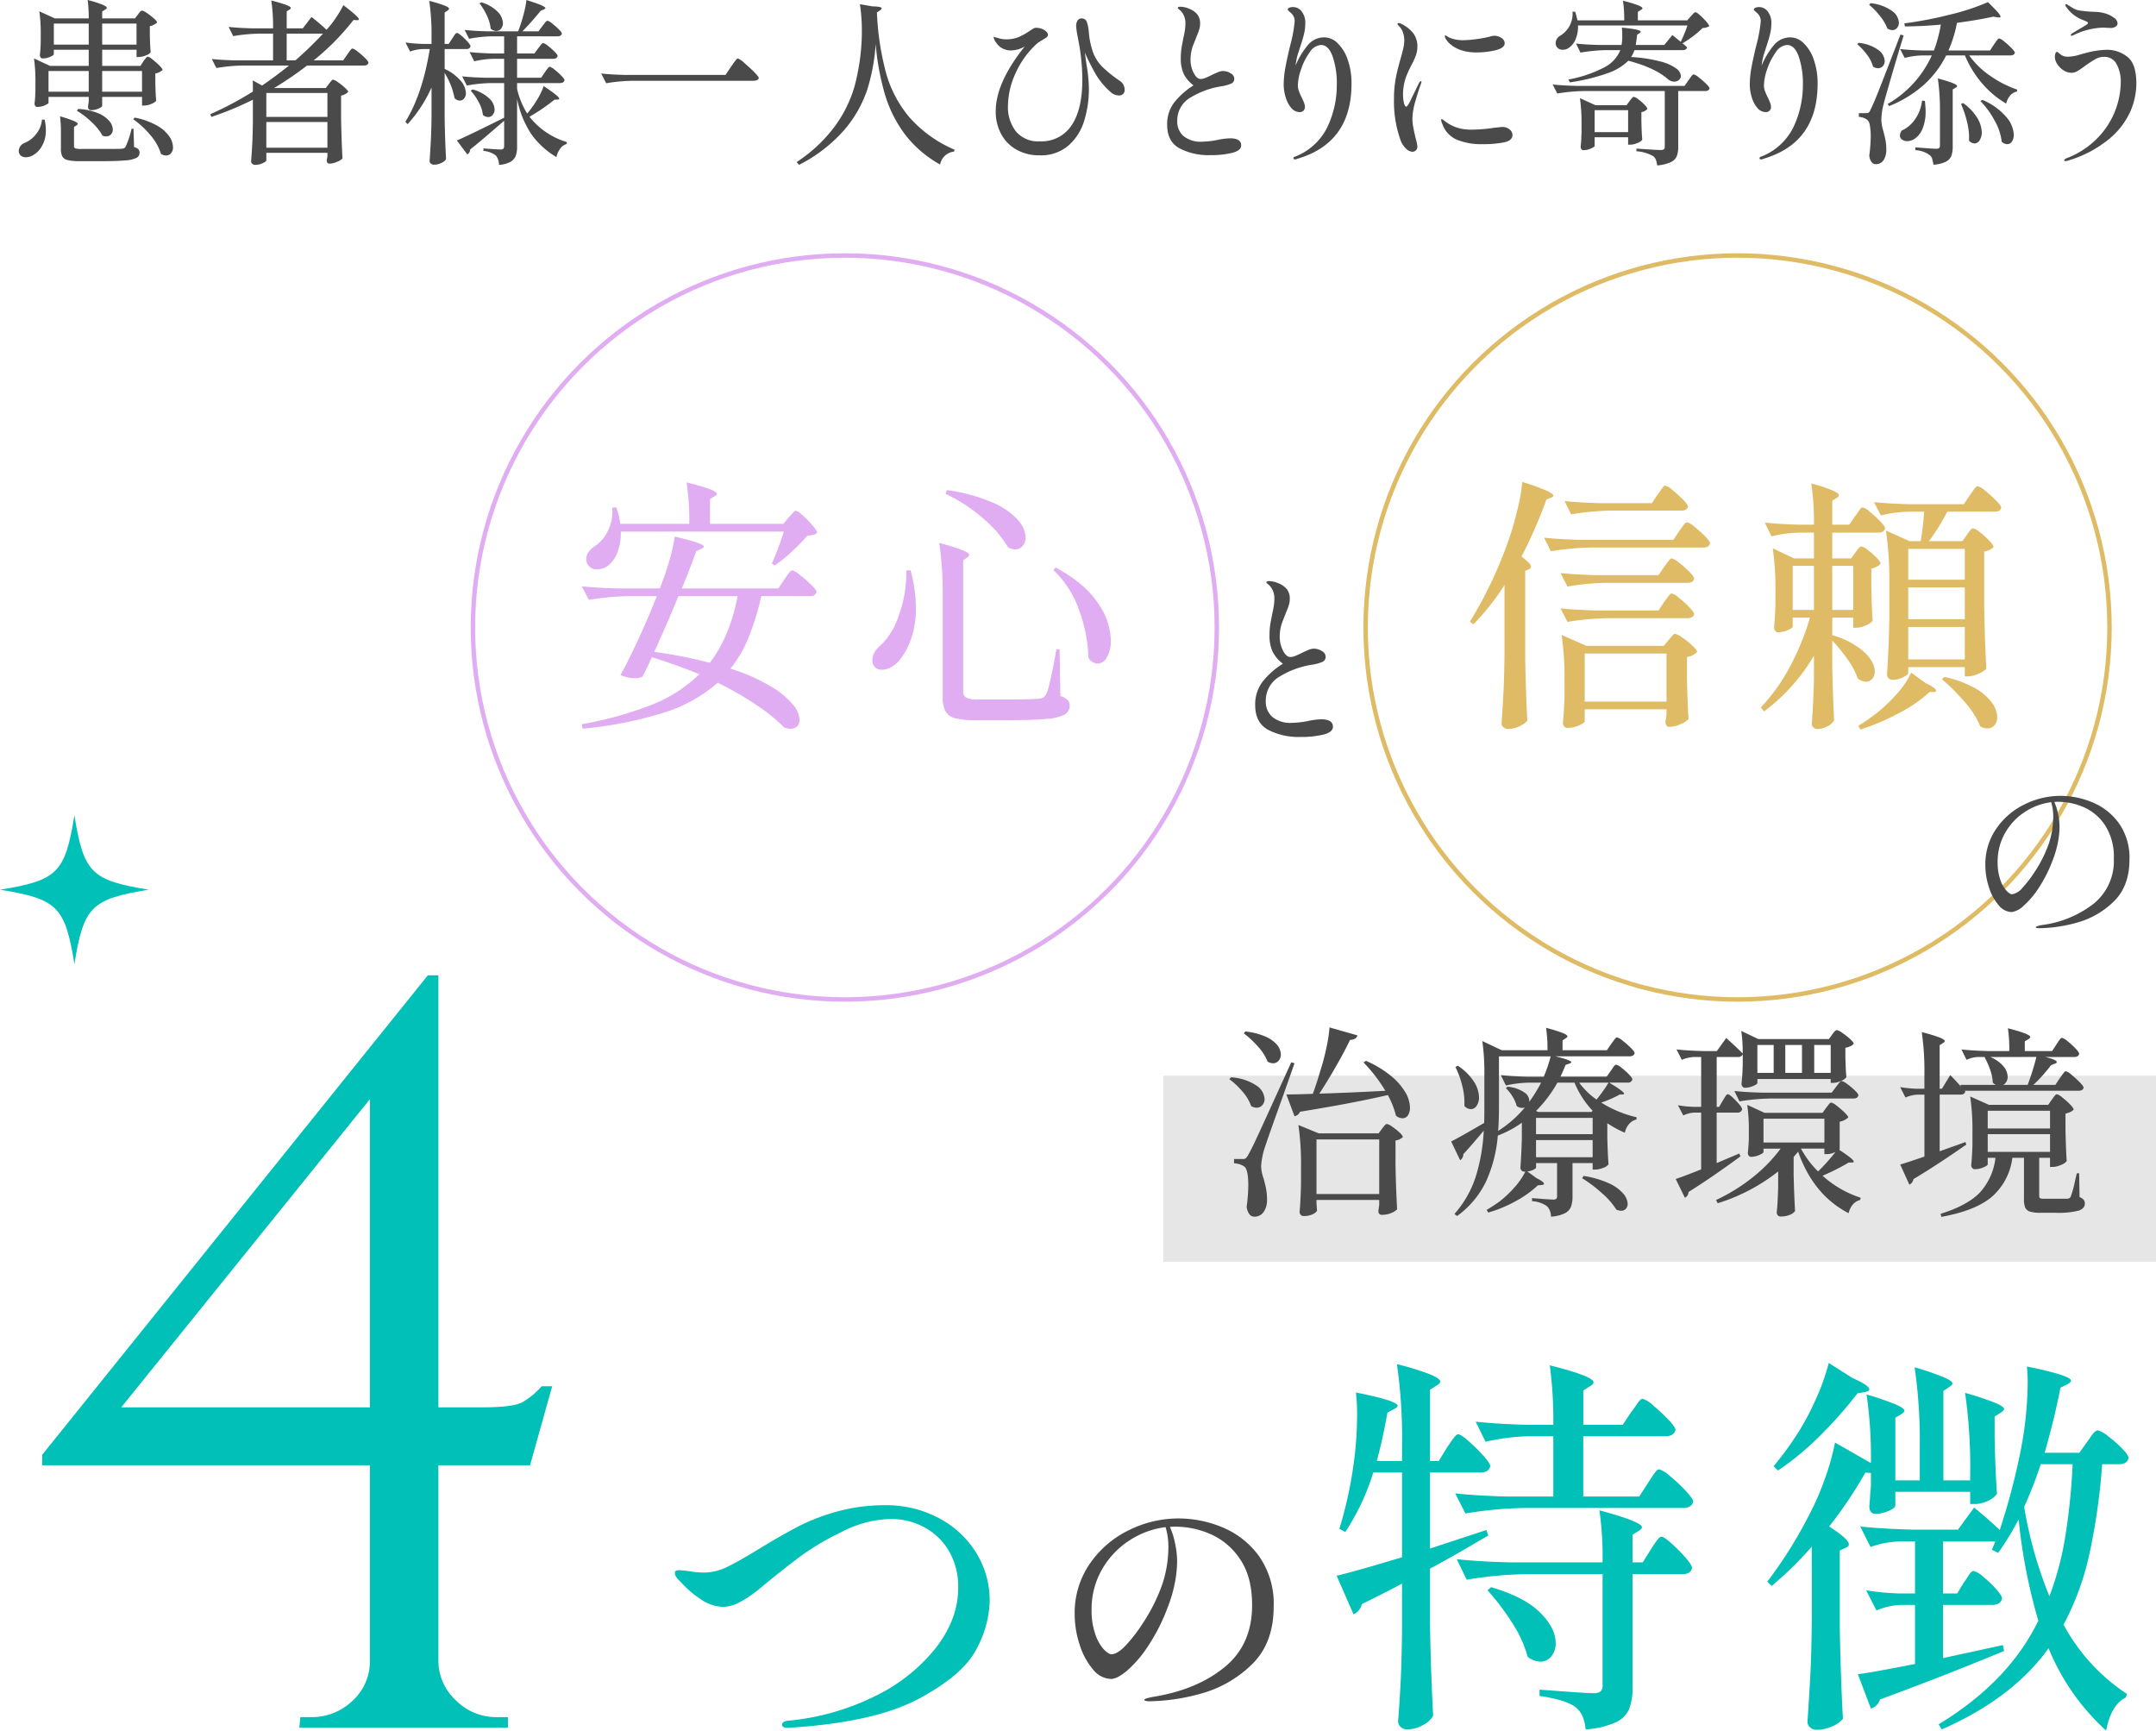
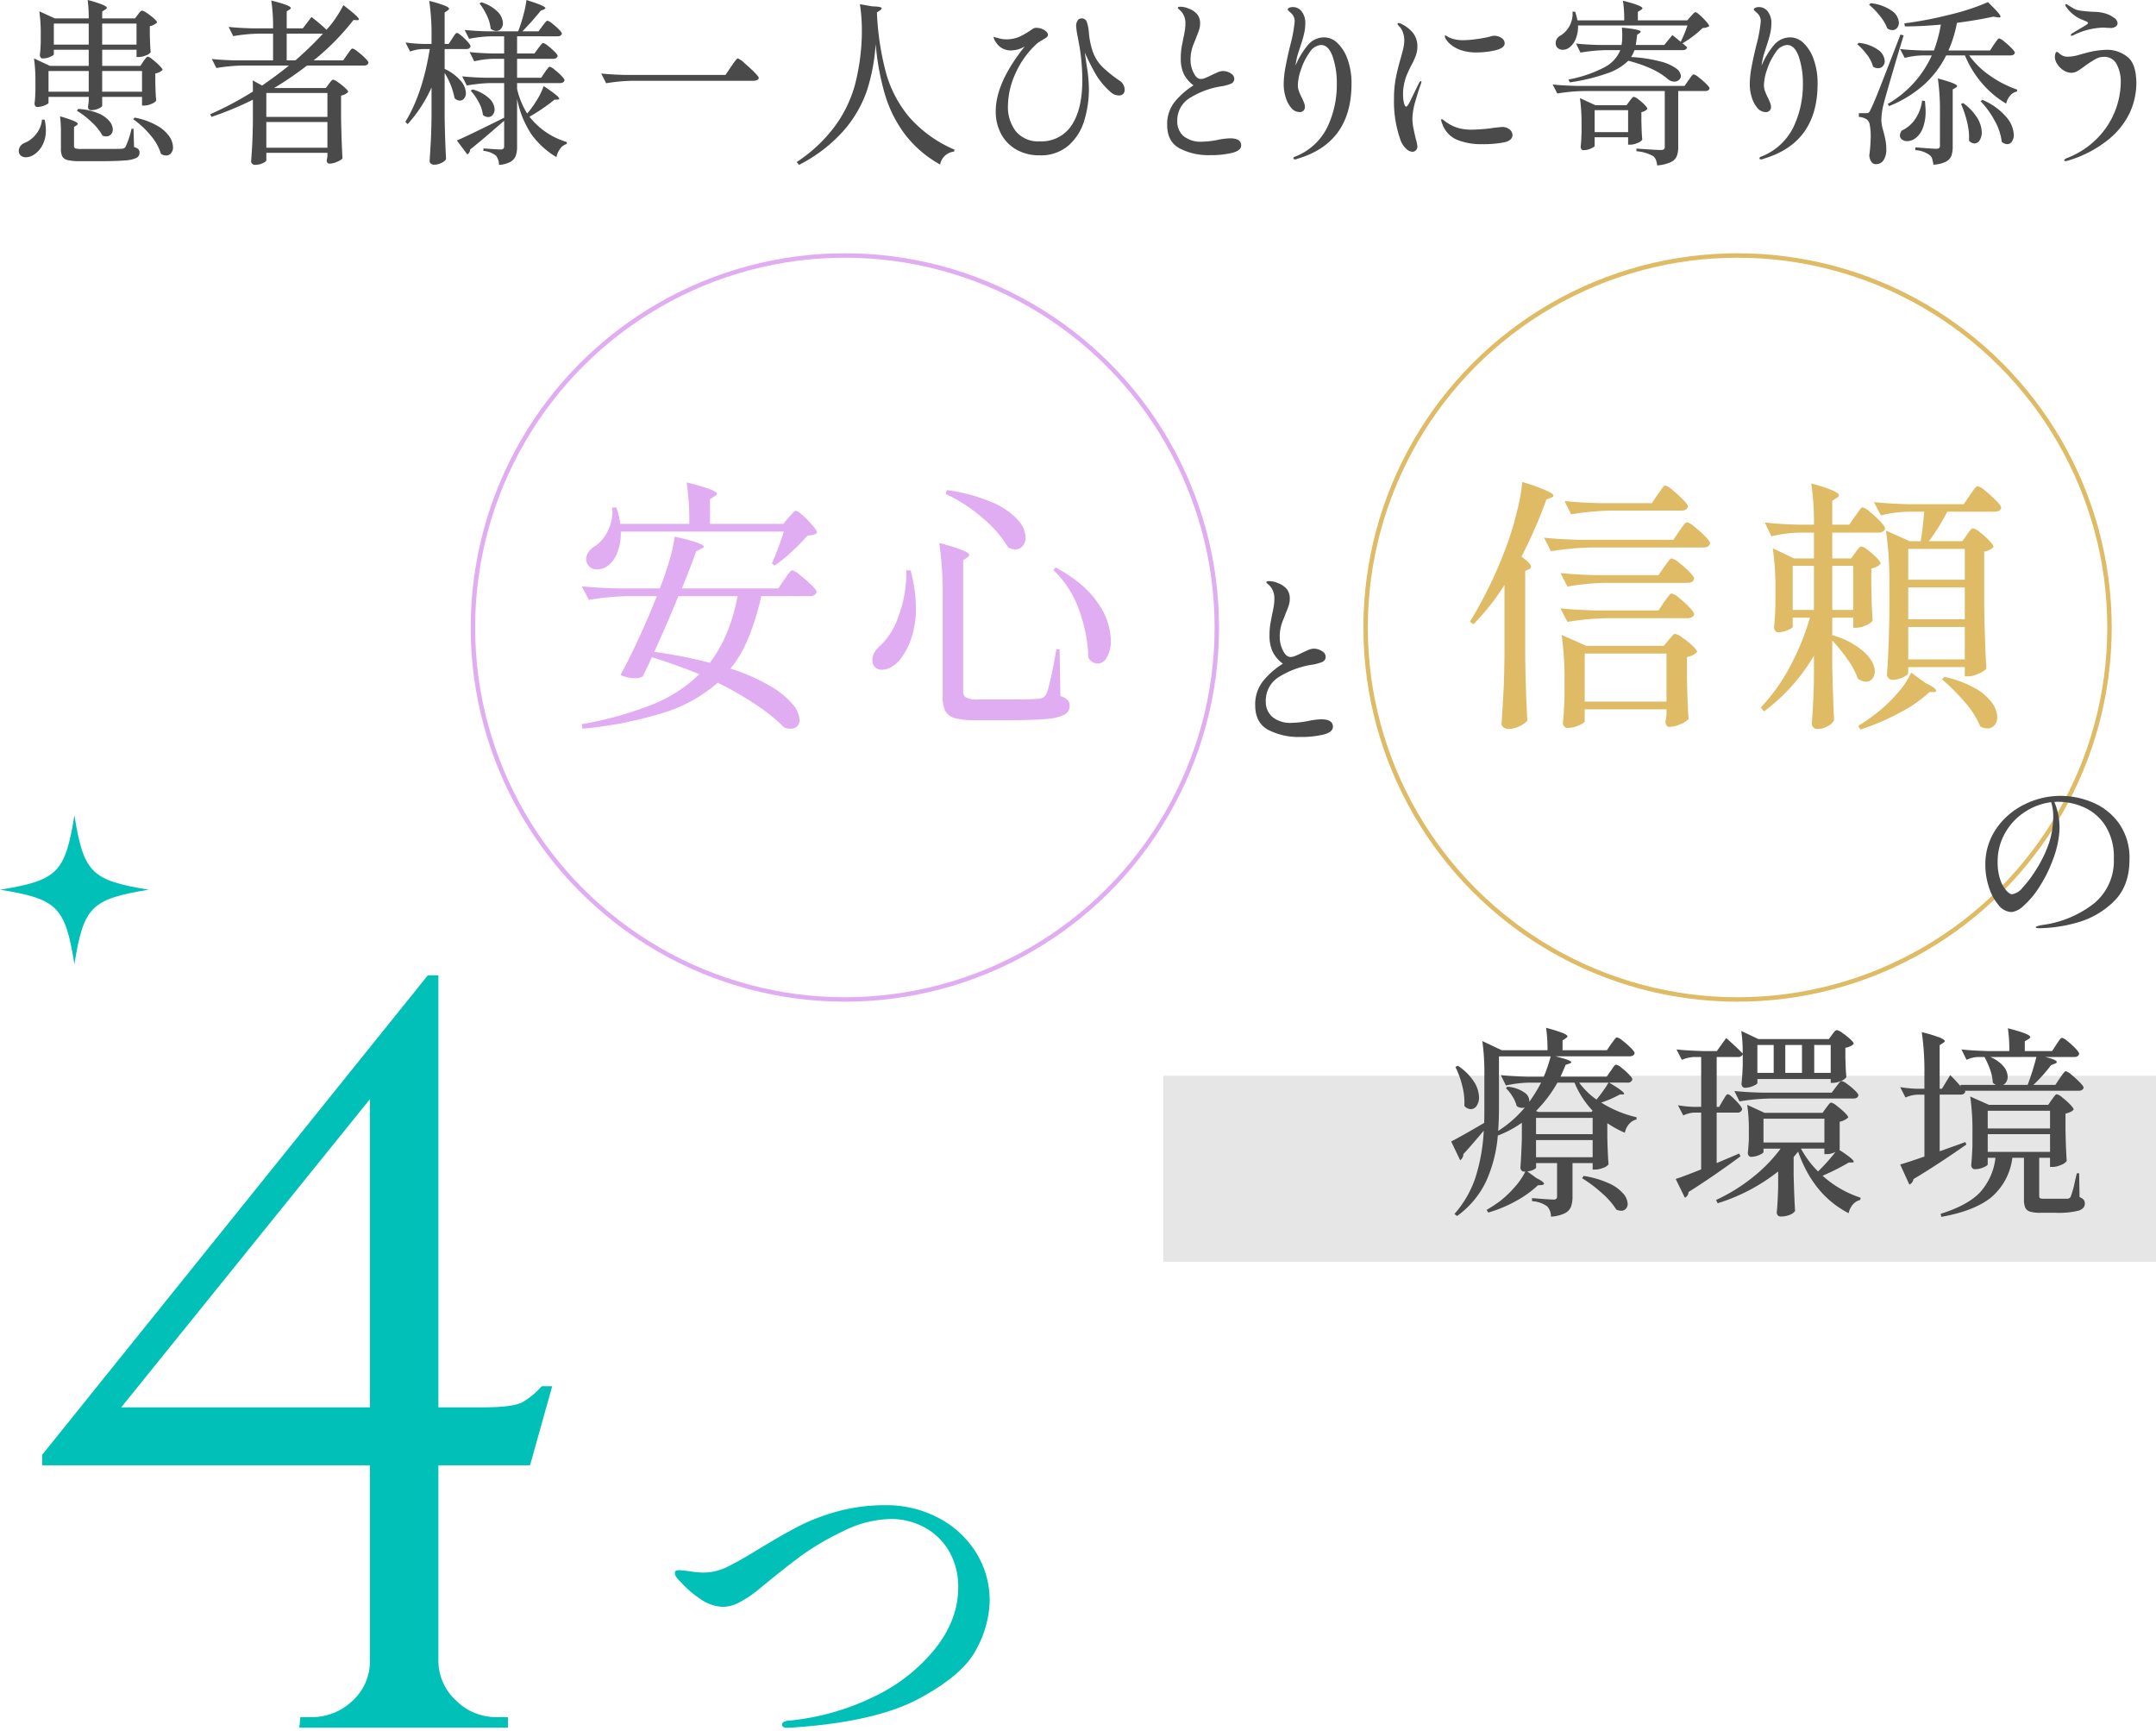
<svg xmlns="http://www.w3.org/2000/svg" width="487" height="390.874" viewBox="0 0 487 390.874">
  <g id="top-future-heading" transform="translate(-196 -8387.16)">
    <rect id="長方形_94" data-name="長方形 94" width="224.221" height="42.009" transform="translate(458.779 8630.129)" fill="#e6e6e6" />
    <g id="グループ_135" data-name="グループ 135">
      <path id="パス_334" data-name="パス 334" d="M343.239,8535.6l-.779,1.741-1.32,2.641a3.874,3.874,0,0,1-1.741.359,8.543,8.543,0,0,1-3.24-.72q1.68-3,3.931-7.86t4.29-9.96h-6.36a60.972,60.972,0,0,0-9,.84l-1.621-3.06q3.3.36,7.981.479h9.66q1.2-3,2.13-6.18a36.879,36.879,0,0,0,1.229-5.52q6.6,1.5,6.6,2.279c0,.12-.2.28-.6.48l-1.139.54q-1.08,3.12-3.24,8.4H371.8l1.38-2.04q.18-.239.6-.84a9.988,9.988,0,0,1,.691-.9.73.73,0,0,1,.509-.3,4.754,4.754,0,0,1,1.71,1.05,30.093,30.093,0,0,1,2.55,2.22q1.2,1.17,1.2,1.59-.24.961-1.5.96H367.96a59.088,59.088,0,0,1-2.851,9.3,28.442,28.442,0,0,1-4.109,7.081,42.611,42.611,0,0,1,9.029,3.96,19.244,19.244,0,0,1,5.04,4.11,5.941,5.941,0,0,1,1.531,3.51,1.947,1.947,0,0,1-.54,1.44,2.033,2.033,0,0,1-1.5.54,3.455,3.455,0,0,1-1.441-.3,40.5,40.5,0,0,0-6.149-4.98,73.541,73.541,0,0,0-8.851-5.1,33.51,33.51,0,0,1-11.97,6.689,88.331,88.331,0,0,1-18.569,3.69l-.181-1.021a79.071,79.071,0,0,0,15.96-4.439,32.421,32.421,0,0,0,10.62-6.84Q348.581,8537.226,343.239,8535.6Zm-7.019-28.379a11.7,11.7,0,0,1-.781,4.74,6.777,6.777,0,0,1-2.16,3,3.911,3.911,0,0,1-2.34.78,2.3,2.3,0,0,1-2.339-1.38,2.55,2.55,0,0,1-.18-.9,2.775,2.775,0,0,1,.51-1.59,4.623,4.623,0,0,1,1.349-1.29,8.288,8.288,0,0,0,3.031-3.54,9.613,9.613,0,0,0,.99-5.22l.9-.061a15.673,15.673,0,0,1,.9,3.721h15.6a59.15,59.15,0,0,0-.6-9.36q6.838,1.68,6.839,2.58c0,.16-.179.34-.54.54l-1.019.66v5.58h16.559l1.2-1.44c.159-.159.42-.45.78-.87s.66-.63.9-.63.75.352,1.531,1.05a23.429,23.429,0,0,1,2.19,2.25q1.02,1.2,1.02,1.62a1.443,1.443,0,0,1-.781.48,8.221,8.221,0,0,1-1.38.18,44.885,44.885,0,0,1-3.54,3.63,31.7,31.7,0,0,1-3.9,3.15l-.6-.48a65.914,65.914,0,0,0,2.7-7.2Zm13.019,14.58q-2.219,5.461-5.46,12.6a102.385,102.385,0,0,1,12.54,2.46q4.5-5.761,6.3-15.061Z" fill="#e0acf2" />
      <path id="パス_335" data-name="パス 335" d="M401.68,8515.985a32.478,32.478,0,0,1,1.2,8.46,20.666,20.666,0,0,1-1.141,7.17,15,15,0,0,1-2.76,4.89,6.718,6.718,0,0,1-1.83,1.41,4.133,4.133,0,0,1-1.889.51,2.125,2.125,0,0,1-1.8-.78,2.344,2.344,0,0,1-.42-1.38,4.074,4.074,0,0,1,1.38-2.88,16.014,16.014,0,0,0,4.5-6.93,28.084,28.084,0,0,0,1.8-10.47Zm7.259,6.118a78.488,78.488,0,0,0-.78-12.3,44.854,44.854,0,0,1,5.311,1.65q1.469.63,1.469,1.05,0,.24-.419.54l-.96.66v29.52a1.634,1.634,0,0,0,.66,1.5,5.7,5.7,0,0,0,2.7.42h7.14q5.04,0,6.66-.18a2,2,0,0,0,.99-.3,2.552,2.552,0,0,0,.63-.72q.838-1.86,2.279-10.141h.721l.18,10.561a4,4,0,0,1,1.65.93,1.794,1.794,0,0,1,.449,1.229,2.228,2.228,0,0,1-1.109,2.011,10.394,10.394,0,0,1-4.05.989q-2.941.3-8.641.3H416.26a17.174,17.174,0,0,1-4.5-.45,3.474,3.474,0,0,1-2.191-1.561,6.92,6.92,0,0,1-.63-3.329Zm.96-24.238a38.453,38.453,0,0,1,10.351,2.819,16.262,16.262,0,0,1,5.7,3.931,6.308,6.308,0,0,1,1.71,3.93,2.873,2.873,0,0,1-.659,1.92,2.106,2.106,0,0,1-1.681.78,3.257,3.257,0,0,1-1.62-.48,25.9,25.9,0,0,0-5.279-6.21,36.673,36.673,0,0,0-8.82-5.85l.12-.42Zm24.54,17.46q6.54,3.541,9.51,7.979a15.34,15.34,0,0,1,2.971,8.46,7.453,7.453,0,0,1-.87,3.78,2.469,2.469,0,0,1-2.071,1.5,2.566,2.566,0,0,1-2.1-1.26,35.063,35.063,0,0,0-2.011-10.5,23.058,23.058,0,0,0-5.909-9.36Z" fill="#e0acf2" />
    </g>
    <circle id="楕円形_30" data-name="楕円形 30" cx="84.017" cy="84.017" r="84.017" transform="translate(302.823 8444.866)" fill="none" stroke="#e0acf2" stroke-miterlimit="10" stroke-width="1" />
    <circle id="楕円形_31" data-name="楕円形 31" cx="84.017" cy="84.017" r="84.017" transform="translate(504.464 8444.866)" fill="none" stroke="#debb64" stroke-miterlimit="10" stroke-width="1" />
    <g id="グループ_136" data-name="グループ 136">
      <path id="パス_336" data-name="パス 336" d="M229.607,8588.108c-12.989,2.106-14.7,3.814-16.8,16.8-2.106-12.989-3.814-14.7-16.8-16.8,12.989-2.106,14.7-3.814,16.8-16.8C214.91,8584.294,216.618,8586,229.607,8588.108Z" fill="#00c0b7" />
    </g>
    <g id="グループ_137" data-name="グループ 137">
      <path id="パス_337" data-name="パス 337" d="M292.646,8607.436l2.38,8.806-71.637,88.774h81.872q6.66,0,8.805-1.19a17,17,0,0,0,4.285-3.57h2.379l-5,17.851H205.538v-2.38Zm2.38,154.7a12.171,12.171,0,0,0,3.927,9.044,12.745,12.745,0,0,0,9.163,3.809h2.618v2.38H263.61l.239-2.38h2.38a13.242,13.242,0,0,0,9.4-3.689,12.058,12.058,0,0,0,3.927-9.163Zm-15.469-130.9,13.089-23.8h2.38v169.693H279.557Z" fill="#00c0b7" />
    </g>
    <g id="グループ_138" data-name="グループ 138">
      <path id="パス_338" data-name="パス 338" d="M372.65,8776.7c0-.474.414-.771,1.246-.89a55.7,55.7,0,0,0,19.581-5.474,39.565,39.565,0,0,0,13.883-10.947q5.073-6.541,5.074-13.572a15.82,15.82,0,0,0-2.181-8.5,14.242,14.242,0,0,0-5.651-5.3,15.792,15.792,0,0,0-7.3-1.78,25,25,0,0,0-11.036,2.849,60.683,60.683,0,0,0-9.256,5.429q-3.473,2.583-7.388,5.785-.445.356-2.4,1.958a24.9,24.9,0,0,1-4.05,2.714,8.191,8.191,0,0,1-3.782,1.113,9.291,9.291,0,0,1-5.251-1.825,22.346,22.346,0,0,1-4.362-3.782q-1.334-1.245-1.335-1.958c0-.3.074-.489.223-.578a1.806,1.806,0,0,1,.846-.134,22.9,22.9,0,0,1,2.4.267,22.273,22.273,0,0,0,3.026.268,12.162,12.162,0,0,0,5.34-1.291q2.672-1.289,7.3-4.139,4.983-3.023,8.722-4.983a45.628,45.628,0,0,1,8.811-3.382,40.722,40.722,0,0,1,11.036-1.425,25.115,25.115,0,0,1,11.615,2.76,21.893,21.893,0,0,1,8.589,7.742,20.462,20.462,0,0,1,3.2,11.3,23.95,23.95,0,0,1-2.983,10.68q-2.982,5.874-13.083,11.259t-29.5,6.541Q372.652,8777.411,372.65,8776.7Z" fill="#00c0b7" />
-       <path id="パス_339" data-name="パス 339" d="M472.153,8732.136a19.218,19.218,0,0,1,8.236,6.5A18.6,18.6,0,0,1,483.7,8750q0,8.411-5.046,13.2a26.315,26.315,0,0,1-11.455,6.5,45.528,45.528,0,0,1-11.629,1.711,3.12,3.12,0,0,1-.754-.087c-.232-.058-.348-.126-.348-.2q0-.233.754-.435a14.008,14.008,0,0,1,1.508-.319q9.744-1.623,15.921-6.7t6.177-13.949q0-6.438-2.726-10.41a15.4,15.4,0,0,0-6.67-5.655,19.846,19.846,0,0,0-7.83-1.682,10.786,10.786,0,0,0-1.334.058,17.636,17.636,0,0,1,1.16,3.712,19.846,19.846,0,0,1,.464,4.06,25.985,25.985,0,0,1-.522,4.9,30.729,30.729,0,0,1-1.566,5.365,42.864,42.864,0,0,1-4.321,8.642,27.23,27.23,0,0,1-4.785,5.685q-2.32,1.972-3.77,1.972a5.384,5.384,0,0,1-4.031-2.146,15.856,15.856,0,0,1-3.016-5.567,22.046,22.046,0,0,1-1.131-6.96,19.47,19.47,0,0,1,3.393-11.311,22.671,22.671,0,0,1,8.816-7.6,25.254,25.254,0,0,1,11.281-2.668A25.859,25.859,0,0,1,472.153,8732.136Zm-12.876-.059a19.316,19.316,0,0,0-8.352,3.132,18.953,18.953,0,0,0-6.09,6.583,17.884,17.884,0,0,0-2.262,8.9,16.338,16.338,0,0,0,.841,5.6,9.588,9.588,0,0,0,1.914,3.394q1.072,1.1,1.711,1.1,1.392,0,3.335-2.088a35.028,35.028,0,0,0,3.741-4.872,39.732,39.732,0,0,0,4.466-8.961,26.859,26.859,0,0,0,1.334-8.381A15.022,15.022,0,0,0,459.277,8732.077Z" fill="#4a4a4a" />
-       <path id="パス_340" data-name="パス 340" d="M522.836,8714.133q.354-.535.935-1.38a13.015,13.015,0,0,1,.934-1.246.985.985,0,0,1,.712-.4q.532,0,2.313,1.558a39,39,0,0,1,3.338,3.293q1.555,1.736,1.558,2.358-.357,1.425-2.226,1.424H519.009v17.177l12.726-4.183.446,1.245-2.493,1.425q-5.519,3.294-10.679,6.052v12.282q.177,11.038.712,20.915a5.14,5.14,0,0,1-2.315,2.136,7.334,7.334,0,0,1-3.559.979,2.12,2.12,0,0,1-1.424-.534,1.6,1.6,0,0,1-.623-1.246q.354-4.538.578-8.944t.311-11.17v-11.035q-4.718,2.492-9.078,4.628a3.3,3.3,0,0,1-1.868,2.313l-3.827-8.722q4.538-1.068,14.773-4.184v-19.135h-6.5a51.747,51.747,0,0,1-6.318,13.439l-1.335-.712a91.023,91.023,0,0,0,2.759-11.659,82.566,82.566,0,0,0,1.246-14.062,41.352,41.352,0,0,0-.268-5.072q9.434,1.869,9.435,3.025c0,.178-.268.416-.8.712l-1.514.8q-.979,5.606-2.4,10.946h5.7v-3.648a116.475,116.475,0,0,0-1.157-18.245,61.792,61.792,0,0,1,7.611,2.358q2.18.935,2.179,1.558c0,.3-.266.594-.8.89l-1.512.979v16.108h1.958Zm45.39,8.01c.236-.356.547-.829.934-1.424a11.389,11.389,0,0,1,.935-1.291.985.985,0,0,1,.712-.4,6.579,6.579,0,0,1,2.447,1.558,34.769,34.769,0,0,1,3.56,3.338q1.645,1.781,1.647,2.4-.357,1.425-2.315,1.424H540.369a90.426,90.426,0,0,0-13.35,1.246l-2.314-4.539q4.893.536,11.837.713h10.323v-13.617h-5.517a48.155,48.155,0,0,0-9.79,1.246l-2.225-4.539q4.893.533,11.837.712h5.7a95.409,95.409,0,0,0-.8-13.439q9.879,2.493,9.879,3.827,0,.447-.8.89l-1.513.979v7.743h8.9l1.958-2.937a15.835,15.835,0,0,0,.98-1.335,11.351,11.351,0,0,1,.889-1.2.981.981,0,0,1,.712-.4,6.12,6.12,0,0,1,2.359,1.513,39.637,39.637,0,0,1,3.427,3.2q1.6,1.692,1.6,2.314-.357,1.424-2.314,1.424H553.63v13.617h12.638Zm.623,15.041q.266-.444.845-1.291a13.288,13.288,0,0,1,.935-1.246.985.985,0,0,1,.712-.4q.532,0,2.224,1.514a36.16,36.16,0,0,1,3.161,3.2q1.467,1.69,1.467,2.313-.266,1.425-2.135,1.424h-11.3v25.543a13.25,13.25,0,0,1-.757,4.9,6,6,0,0,1-3.025,3.025,19.956,19.956,0,0,1-6.809,1.6,9.808,9.808,0,0,0-.712-2.981,5.358,5.358,0,0,0-1.514-2q-2.134-1.692-8.187-2.581v-1.424q10.412.8,12.192.8a2.429,2.429,0,0,0,1.6-.4,1.79,1.79,0,0,0,.444-1.379v-25.1H540.636a90.425,90.425,0,0,0-13.35,1.246l-2.225-4.628q4.893.535,11.836.712H557.99a75.287,75.287,0,0,0-.712-11.748q9.613,2.583,9.613,3.827,0,.357-.712.8l-1.424.891v6.229h2.313Zm-36.045,8.455q7.563,2.225,11.08,5.74t3.515,6.9a4.567,4.567,0,0,1-.978,2.981,3.078,3.078,0,0,1-2.492,1.2,5.012,5.012,0,0,1-2.848-1.067,26.85,26.85,0,0,0-3.516-7.7,52.256,52.256,0,0,0-5.562-7.343Z" fill="#00c0b7" />
-       <path id="パス_341" data-name="パス 341" d="M605.25,8736.472a80.475,80.475,0,0,1-9.078,8.9l-.979-.979a97.748,97.748,0,0,0,9.345-14.863,61.167,61.167,0,0,0,3.649-8.321,56.085,56.085,0,0,0,2.314-8.232l8.1,4.628a97.083,97.083,0,0,0-.979-15.486,66,66,0,0,1,6.631,2.27q1.911.847,1.913,1.38,0,.356-.712.8l-1.335.8v14.151h5.518v-7.3a116.591,116.591,0,0,0-1.157-18.245,65.452,65.452,0,0,1,6.63,2.27q1.914.847,1.914,1.379c0,.238-.238.5-.711.8l-1.335.89v20.2h6.051v-1.513a116.463,116.463,0,0,0-1.157-18.245,66.848,66.848,0,0,1,6.853,2.27q1.956.847,1.958,1.379,0,.268-.712.8l-1.424.89v4.806q.177,7.923.534,12.639a4.456,4.456,0,0,1-1.958,1.557,6.714,6.714,0,0,1-3.026.757h-1.068V8724.1h-16.91v3.115q0,.533-1.513,1.2a7.254,7.254,0,0,1-2.937.667q-1.424,0-1.424-1.779.177-1.78.178-2.4l.178-1.958v-3.115a6.694,6.694,0,0,1-1.246-.089,95.358,95.358,0,0,1-8.188,12.193q4.449,2.849,4.45,4.006,0,.533-.712.8l-1.335.623v17.088q.177,11.038.712,20.915a5.822,5.822,0,0,1-2.4,1.691,8.433,8.433,0,0,1-3.471.8,2.237,2.237,0,0,1-1.512-.534,1.6,1.6,0,0,1-.624-1.246q.355-5.251.624-10.19t.355-12.949Zm9.167-38.092q3.827,1.69,3.827,2.581,0,.445-1.068.622l-1.6.268a95.041,95.041,0,0,1-8.143,9.256,63.412,63.412,0,0,1-9.835,8.188l-.979-.979a69.777,69.777,0,0,0,5.073-6.853,57.881,57.881,0,0,0,4.45-8.234,49.108,49.108,0,0,0,2.937-8.231Zm53.044,14.418a12.994,12.994,0,0,0,.757-1.069,6.454,6.454,0,0,1,.845-1.067,1.227,1.227,0,0,1,.8-.444,5.877,5.877,0,0,1,2.27,1.29,26.683,26.683,0,0,1,3.2,2.8q1.467,1.515,1.468,2.136-.267,1.425-2.225,1.424h-3.738a143.174,143.174,0,0,1-2.893,20.337,61.378,61.378,0,0,1-5.829,15.887,43.2,43.2,0,0,0,14.329,15.664l-.267.8q-3.294,1.6-4.45,7.476a51.377,51.377,0,0,1-12.994-18.6q-8.1,11.3-24.119,18.334l-.712-1.157q15.841-9.612,22.517-23.407a124.947,124.947,0,0,1-4.45-22.873,63.613,63.613,0,0,1-4.628,7.566l-1.424-.713.8-1.869H634.887v11.749h3.2l1.513-2.493a12.567,12.567,0,0,0,.8-1.157,8.639,8.639,0,0,1,.756-1.067.9.9,0,0,1,.668-.356,5.166,5.166,0,0,1,2.136,1.291,23.97,23.97,0,0,1,2.937,2.8q1.335,1.515,1.335,2.137-.357,1.424-2.225,1.424H634.887v12.015l13.528-2.937.267,1.335q-13.974,5.786-28.035,10.947a2.966,2.966,0,0,1-2.047,2.047l-2.937-7.743q2.848-.354,12.9-2.314v-13.35h-3.2a16.086,16.086,0,0,0-5.518,1.246l-2.314-4.539a59.517,59.517,0,0,0,7.476.713h3.56v-11.749h-3.649a21.85,21.85,0,0,0-6.408,1.246l-2.314-4.628q4.895.533,11.837.712H638.27l3.648-4.984q3.291,2.67,5.785,5.073a152.016,152.016,0,0,0,4.717-17.889,83.131,83.131,0,0,0,1.6-15.575q0-1.512-.178-3.471,9.966,2.048,9.968,3.2,0,.356-.8.8l-1.6.8q-1.248,6.589-3.56,14.686h7.832Zm-10.5,5.072a91.025,91.025,0,0,1-3.738,9.612,93.162,93.162,0,0,0,5.7,20.2,68.132,68.132,0,0,0,3.6-13.572,146.616,146.616,0,0,0,1.647-16.243Z" fill="#00c0b7" />
    </g>
    <g id="グループ_139" data-name="グループ 139">
      <path id="パス_342" data-name="パス 342" d="M535.834,8519.285a53.354,53.354,0,0,1-7.021,8.88l-.779-.6a96.2,96.2,0,0,0,8.82-18.659q1.019-2.94,1.919-6.69a40.216,40.216,0,0,0,1.081-6.21,51.284,51.284,0,0,1,5.49,1.98q1.528.719,1.53,1.079c0,.2-.16.36-.48.48l-1.081.42a107.483,107.483,0,0,1-5.639,12.9q2.158,1.62,2.16,2.279c0,.2-.16.4-.48.6l-.84.358v19.741q.12,7.441.48,14.1a5.209,5.209,0,0,1-1.8,1.26,5.831,5.831,0,0,1-2.519.6,1.633,1.633,0,0,1-1.05-.359,1.057,1.057,0,0,1-.45-.842q.238-3.539.42-6.868t.24-8.73Zm19.5-8.46a60.972,60.972,0,0,0-9,.84l-1.561-3.062q3.3.362,7.981.481h21.24l1.319-1.981c.16-.2.371-.488.63-.868a6.212,6.212,0,0,1,.661-.841.756.756,0,0,1,.509-.27,4.448,4.448,0,0,1,1.651,1.02,25.393,25.393,0,0,1,2.4,2.16q1.109,1.141,1.109,1.561-.24.959-1.5.96Zm3.24,7.979a54.024,54.024,0,0,0-8.52.84l-1.56-3.06q3.3.36,7.98.479h14.16l1.26-1.859q.238-.3.629-.84t.63-.811a.667.667,0,0,1,.481-.27,4.349,4.349,0,0,1,1.62.96,21.134,21.134,0,0,1,2.34,2.069q1.078,1.112,1.08,1.53-.18.961-1.561.96Zm13.32,4.32q.238-.3.629-.84t.63-.811a.667.667,0,0,1,.481-.27,4.31,4.31,0,0,1,1.62.99,21.438,21.438,0,0,1,2.34,2.13q1.078,1.14,1.08,1.56a.879.879,0,0,1-.51.66,2.2,2.2,0,0,1-1.051.24H559.054a60.839,60.839,0,0,0-9,.84l-1.56-3.061q3.3.36,7.98.48h14.16Zm-17.94,26.939q0,.36-1.29.931a6.408,6.408,0,0,1-2.61.569.881.881,0,0,1-.75-.359,1.363,1.363,0,0,1-.27-.84q.238-2.221.36-5.7v-3.48a67.425,67.425,0,0,0-.661-10.62l5.58,2.46h17.521l1.08-1.319a10.052,10.052,0,0,0,.69-.811c.3-.379.57-.569.81-.569a4.371,4.371,0,0,1,1.59.84,18.83,18.83,0,0,1,2.28,1.83q1.048.99,1.05,1.41a3.132,3.132,0,0,1-.9.689,4.152,4.152,0,0,1-1.38.45v4.8q.12,5.881.36,9.18a4.336,4.336,0,0,1-1.77,1.171,6.343,6.343,0,0,1-2.55.63.737.737,0,0,1-.691-.36,1.638,1.638,0,0,1-.21-.84l.241-1.44v-1.319h-18.48Zm16.5-51.239a10.652,10.652,0,0,0,.659-.9,7.8,7.8,0,0,1,.6-.81.66.66,0,0,1,.479-.271,4.275,4.275,0,0,1,1.62,1.021,27.574,27.574,0,0,1,2.371,2.159q1.11,1.141,1.11,1.561-.24.9-1.561.9H559.894a60.839,60.839,0,0,0-9,.84l-1.5-3q3.3.359,7.98.479h11.76Zm-16.5,35.939v10.86h18.48v-10.86Z" fill="#debb64" />
      <path id="パス_343" data-name="パス 343" d="M615.094,8511.965q.18-.239.6-.81t.781-.57a3.538,3.538,0,0,1,1.44.81,16.732,16.732,0,0,1,1.98,1.74q.9.932.9,1.351a2.893,2.893,0,0,1-.811.63,3.767,3.767,0,0,1-1.29.449v4.021l.061,2.519q.059,2.7.24,5.222a3.225,3.225,0,0,1-1.53,1.08,5.566,5.566,0,0,1-2.191.54h-.66v-2.28h-4.739v3.96a18.3,18.3,0,0,1,7.26,3.84q2.339,2.281,2.34,4.32a2.476,2.476,0,0,1-.571,1.68,1.787,1.787,0,0,1-1.409.66,3.125,3.125,0,0,1-1.86-.72,16.614,16.614,0,0,0-2.22-4.2,37.728,37.728,0,0,0-3.54-4.38v6.12q.18,7.737.42,11.88a3.069,3.069,0,0,1-1.47,1.35,4.849,4.849,0,0,1-2.31.63,1.226,1.226,0,0,1-.9-.359,1.156,1.156,0,0,1-.359-.842q.36-4.857.479-9.839v-5.52a42.507,42.507,0,0,1-11.279,12.6l-.721-.9a41.813,41.813,0,0,0,6.6-9.24,57.6,57.6,0,0,0,4.5-11.04h-3.9v2.04q0,.3-1.11.78a5.622,5.622,0,0,1-2.25.479.7.7,0,0,1-.6-.361,1.461,1.461,0,0,1-.241-.839q.182-1.739.241-3.42l.06-1.62V8520.6a61.8,61.8,0,0,0-.6-9.6l4.8,2.28h4.5v-5.82h-3.479a28.8,28.8,0,0,0-6.12.84l-1.5-3.12q3.119.36,7.559.48h3.54a58.663,58.663,0,0,0-.6-9.3,37.022,37.022,0,0,1,4.86,1.59q1.379.63,1.38,1.05c0,.2-.16.4-.48.6l-1.02.661v5.4h3.84l1.32-1.92a10.679,10.679,0,0,0,.659-.9,7.9,7.9,0,0,1,.6-.81.657.657,0,0,1,.479-.271,4.284,4.284,0,0,1,1.621,1.021,24.243,24.243,0,0,1,2.339,2.16q1.082,1.14,1.08,1.56c-.16.642-.68.96-1.559.96h-10.38v5.82h4.26Zm-9.361,3h-4.8v9.96h4.8Zm8.88,9.96v-9.96h-4.739v9.96Zm16.321,16.5q2.4,1.141,2.4,1.74c0,.2-.2.3-.6.3h-.9a30.5,30.5,0,0,1-6.811,4.71,50.922,50.922,0,0,1-8.79,3.75l-.479-.84a40.646,40.646,0,0,0,4.019-2.76,35.065,35.065,0,0,0,4.71-4.472,18.559,18.559,0,0,0,3.21-4.769Zm9.36-33.479q.118-.18.42-.6a3.742,3.742,0,0,1,.54-.63.73.73,0,0,1,.479-.21,3.79,3.79,0,0,1,1.5.87,17.351,17.351,0,0,1,2.1,1.89q.959,1.021.96,1.44a2.559,2.559,0,0,1-.811.6,4.152,4.152,0,0,1-1.29.42v12.36q.12,7.44.481,14.1a4.754,4.754,0,0,1-1.771,1.141,5.962,5.962,0,0,1-2.369.6h-.721v-2.1H627.034v1.319q0,.42-1.171.99a5.469,5.469,0,0,1-2.429.57,1.233,1.233,0,0,1-1.2-1.2q.42-5.88.54-13.08v-7.14a78.643,78.643,0,0,0-.779-12.3l5.34,2.4h2.52q.48-2.82.78-6.66h-3.54a29.3,29.3,0,0,0-6.24.84l-1.56-3q3.3.36,7.979.48h12.3l1.38-2.04c.12-.159.319-.439.6-.84a9.817,9.817,0,0,1,.69-.9.737.737,0,0,1,.51-.3,4.6,4.6,0,0,1,1.68,1.05,26.334,26.334,0,0,1,2.46,2.221q1.139,1.169,1.14,1.59-.18.9-1.5.9h-10.68a49.013,49.013,0,0,1-4.14,6.66h7.559Zm-.481,10.14v-6.96H627.034v6.96Zm0,1.74H627.034v7.2h12.779Zm-12.779,8.939v7.32h12.779v-7.32Zm8.159,11.28a24.573,24.573,0,0,1,6.87,2.52,11.908,11.908,0,0,1,3.871,3.3,5.813,5.813,0,0,1,1.2,3.238,2.723,2.723,0,0,1-.63,1.861,2.022,2.022,0,0,1-1.59.72,3.051,3.051,0,0,1-1.62-.479,19.192,19.192,0,0,0-3.481-5.46,44.826,44.826,0,0,0-5.16-5.16Z" fill="#debb64" />
    </g>
    <g id="グループ_140" data-name="グループ 140">
-       <path id="パス_344" data-name="パス 344" d="M474.054,8630.489a11.493,11.493,0,0,1,5.727,1.84,3.936,3.936,0,0,1,1.864,3.036,2.045,2.045,0,0,1-.507,1.4,1.638,1.638,0,0,1-1.287.575,2.328,2.328,0,0,1-1.243-.368,9.8,9.8,0,0,0-1.932-3.243,17.764,17.764,0,0,0-2.989-2.829Zm2.715,18.446a.993.993,0,0,0,.62-.161,3.075,3.075,0,0,0,.575-.8q.735-1.242,2.691-5.5t7.015-15.387l.736.229-2.576,7.314q-3.4,9.429-4.231,12.006a16.6,16.6,0,0,0-.737,3.956,9.008,9.008,0,0,0,.552,2.714q.367,1.334.575,2.392a12.532,12.532,0,0,1,.207,2.393,4.72,4.72,0,0,1-.759,2.807,2.481,2.481,0,0,1-2.139,1.057,1.373,1.373,0,0,1-1.1-.574,3.334,3.334,0,0,1-.6-1.68,37.725,37.725,0,0,0,.368-4.783q0-3.727-.966-4.324a4.446,4.446,0,0,0-2.254-.69v-.966Zm.551-28.8a14.888,14.888,0,0,1,4.577,1.174,6.921,6.921,0,0,1,2.623,1.908,3.493,3.493,0,0,1,.8,2.116,2.048,2.048,0,0,1-.506,1.4,1.592,1.592,0,0,1-1.242.575,2.5,2.5,0,0,1-1.242-.368,11.094,11.094,0,0,0-2.162-3.381,21.753,21.753,0,0,0-3.22-3.013Zm31.6,13.386a35.21,35.21,0,0,0-4.922-6.394l.552-.368a23.623,23.623,0,0,1,5.727,3.473,13.792,13.792,0,0,1,3.22,3.727,7.075,7.075,0,0,1,.989,3.335,3.069,3.069,0,0,1-.46,1.771,1.432,1.432,0,0,1-1.242.667,2.337,2.337,0,0,1-1.472-.6,18.309,18.309,0,0,0-1.839-4.646q-7.683,1.8-19.827,3.772a1.671,1.671,0,0,1-1.242,1.012l-1.84-4.922q2.253,0,5.98-.138.92-2.53,1.887-5.842.69-2.209,1.218-4.738a34.1,34.1,0,0,0,.667-4.416l6.3,1.794a1.11,1.11,0,0,1-.529.736,2.083,2.083,0,0,1-1.127.275q-1.335,2.76-3.22,6.049t-3.725,6.1Q500.272,8633.985,508.922,8633.525Zm-15.548,25.53c.03.337.054.636.069.9a3.367,3.367,0,0,0,.069.575q-.138.46-.966.874a4.6,4.6,0,0,1-2.069.414.858.858,0,0,1-.667-.276.921.921,0,0,1-.254-.643q.23-2.44.322-6.487v-3.726a60.134,60.134,0,0,0-.6-9.43l4.6,1.886H507.4l.783-1.059q.137-.183.482-.62c.23-.291.437-.437.621-.437a3.166,3.166,0,0,1,1.173.6,12.769,12.769,0,0,1,1.656,1.312q.759.713.759,1.035a2.808,2.808,0,0,1-1.656.782v5.289q.092,5.429.368,10.259a3.877,3.877,0,0,1-1.311.828,5.281,5.281,0,0,1-2.138.413c-.523,0-.783-.307-.783-.92l.184-1.288v-1.149H493.374Zm0-14.536v12.328h14.168V8644.52Z" fill="#4a4a4a" />
      <path id="パス_345" data-name="パス 345" d="M565.686,8639.506l-.046.506a3.146,3.146,0,0,0-1.657,1.012,4.437,4.437,0,0,0-.965,1.979,23.606,23.606,0,0,1-3.956-2.162v3.174q.091,3.864.276,6.118a2.392,2.392,0,0,1-1.219.8,4.981,4.981,0,0,1-1.817.391h-.552v-1.472H551.2v7.5a6.731,6.731,0,0,1-.344,2.369,2.886,2.886,0,0,1-1.4,1.472,8.3,8.3,0,0,1-3.129.759,3.281,3.281,0,0,0-.874-2.346,6.486,6.486,0,0,0-3.4-1.149v-.69q4,.322,4.83.322a.888.888,0,0,0,.667-.185.9.9,0,0,0,.161-.6v-7.452h-4.738v1.012q0,.185-.575.483a3.954,3.954,0,0,1-1.4.391l2.071,1.519q1.7.828,1.7,1.288c0,.123-.185.215-.552.275l-.828.046a23.208,23.208,0,0,1-4.945,3.542,29.645,29.645,0,0,1-6.28,2.622l-.367-.6q1.287-.737,2.9-1.886a24.108,24.108,0,0,0,3.426-3.243,15.536,15.536,0,0,0,2.415-3.52h-.229a.8.8,0,0,1-.645-.275.977.977,0,0,1-.229-.645q.183-2.345.322-6.439v-3.681a24.151,24.151,0,0,1-5.429,2.9,31.362,31.362,0,0,1-2.576,10.188,20.525,20.525,0,0,1-6.624,7.98l-.6-.46a23.617,23.617,0,0,0,4.807-8.417,41.54,41.54,0,0,0,1.817-10.4q-3.129,3.725-4.6,5.289a1.7,1.7,0,0,1-.207.806,1.4,1.4,0,0,1-.529.575l-2.025-4.233q1.7-.826,7.452-4.185.047-1.2.046-3.542v-7.36a50.842,50.842,0,0,0-.46-7.59l4.37,2.069h10.351a32.6,32.6,0,0,0-.322-5.06,36.439,36.439,0,0,1,3.771,1.173q1.058.438,1.059.759c0,.123-.123.262-.368.414l-.737.506v2.208H558.97l.966-1.426q.183-.23.483-.644t.482-.621a.511.511,0,0,1,.369-.207,3.44,3.44,0,0,1,1.265.759,18.779,18.779,0,0,1,1.84,1.61c.566.567.851.959.851,1.173a.7.7,0,0,1-.369.552,1.545,1.545,0,0,1-.781.185H547.332q3.588.873,3.588,1.334c0,.122-.154.229-.46.321l-.828.276q-.416,1.1-1.151,2.668h10.443l.92-1.334c.122-.153.268-.36.436-.621a3.7,3.7,0,0,1,.438-.575.53.53,0,0,1,.368-.184,3,3,0,0,1,1.173.689,15.688,15.688,0,0,1,1.678,1.5q.783.806.783,1.127a.986.986,0,0,1-1.1.736h-4.14q4.461,2.669,3.036,2.668h-.6a24.979,24.979,0,0,1-4.232,1.84A25.9,25.9,0,0,0,565.686,8639.506Zm-39.376-7.038a19.866,19.866,0,0,0-1.564-4.324l.552-.276a12.287,12.287,0,0,1,3.634,3.588,6.821,6.821,0,0,1,1.15,3.5,3.349,3.349,0,0,1-.529,1.955,1.56,1.56,0,0,1-1.311.76,2.009,2.009,0,0,1-1.472-.736A14.684,14.684,0,0,0,526.31,8632.468Zm17.8-.782h-2.8a25.861,25.861,0,0,0-5.153.644L535,8629.983q2.529.277,6.118.368h3.588a33.759,33.759,0,0,0,1.563-4.6H534.59v11.453q0,2.944-.185,5.383a25.877,25.877,0,0,0,6.027-5.29,2.581,2.581,0,0,1-.6.092,2.147,2.147,0,0,1-1.242-.414,7.231,7.231,0,0,0-.944-2.162,9.267,9.267,0,0,0-1.495-1.886l.368-.322a7.72,7.72,0,0,1,3.888,1.357,2.314,2.314,0,0,1,1.034,2.047A34,34,0,0,0,544.111,8631.686Zm11.363,6.624.276-.276a20.622,20.622,0,0,1-4.095-6.348h-3.863a29.4,29.4,0,0,1-4.83,6.394l.506.23Zm-12.512,5.014H555.75v-3.68H542.962Zm0,5.2H555.75v-3.864H542.962Zm9.752-16.836a16.577,16.577,0,0,0,3.91,3.818,31.25,31.25,0,0,0,2.714-3.818Zm1.012,21.068a21.667,21.667,0,0,1,5.727,1.679,9.2,9.2,0,0,1,3.22,2.323,3.81,3.81,0,0,1,.989,2.3,1.577,1.577,0,0,1-.414,1.127,1.4,1.4,0,0,1-1.059.437,2.9,2.9,0,0,1-1.1-.275,16.544,16.544,0,0,0-3.243-3.7,29.9,29.9,0,0,0-4.486-3.381Z" fill="#4a4a4a" />
      <path id="パス_346" data-name="パス 346" d="M585.145,8635.733c.122-.184.259-.406.414-.667a4.076,4.076,0,0,1,.39-.575.464.464,0,0,1,.345-.184q.414,0,1.817,1.449t1.4,1.955a.988.988,0,0,1-1.105.735h-4.645v11.408l5.1-2.162.276.645q-6.118,4.509-11.73,8.05a1.452,1.452,0,0,1-.828,1.288l-2.069-4.232q1.47-.458,5.75-2.162v-12.834H578.7a6.785,6.785,0,0,0-2.483.645l-1.2-2.3a27.007,27.007,0,0,0,3.588.367h1.657v-11.27h-1.611a8.188,8.188,0,0,0-2.76.644l-1.2-2.345q2.53.274,6.118.367h2.991l2.116-2.944q2.391,2.117,3.725,3.5a32.842,32.842,0,0,0-.322-5.105l3.864,1.84H609.11l.737-1.013c.06-.092.168-.236.321-.437a2.328,2.328,0,0,1,.414-.437.61.61,0,0,1,.368-.138,3.335,3.335,0,0,1,1.219.645,15.744,15.744,0,0,1,1.748,1.38c.536.49.806.844.806,1.058a1.753,1.753,0,0,1-.713.529,5.264,5.264,0,0,1-1.174.391v2.3l.047,1.334c.029,1.043.092,2.04.183,2.99a2.591,2.591,0,0,1-1.218.852,4.469,4.469,0,0,1-1.772.437h-.552v-.874h-16.56v.92q0,.231-.943.645a4.617,4.617,0,0,1-1.863.414.68.68,0,0,1-.575-.276,1.042,1.042,0,0,1-.207-.644q.183-1.61.276-4.095v-2.529a1.09,1.09,0,0,1-1.1.6h-4.784v11.27h.551Zm23.368,1.61c.122-.153.3-.384.528-.69s.438-.46.621-.46a3.233,3.233,0,0,1,1.219.713,18.907,18.907,0,0,1,1.771,1.519q.828.806.828,1.127a4.033,4.033,0,0,1-1.931.966v6.164l-.093.184q3.267,2.117,3.267,2.668,0,.185-.369.185h-.736a50.957,50.957,0,0,1-5.933,2.99,23.76,23.76,0,0,0,8.6,4.968l-.092.506a3.141,3.141,0,0,0-1.656,1.012,4.437,4.437,0,0,0-.966,1.979q-7.957-4.1-11.408-13.893l-1.012,1.2v4.14q.138,5.2.323,8.051a2.5,2.5,0,0,1-1.151.851,5.179,5.179,0,0,1-2.116.391.8.8,0,0,1-.644-.275.975.975,0,0,1-.23-.645q.23-2.162.322-5.841v-3.405a42.216,42.216,0,0,1-13.662,7.177l-.368-.736a40.316,40.316,0,0,0,8.258-5.106,34.483,34.483,0,0,0,6.324-6.485h-3.863v.735c0,.185-.316.414-.944.69a4.6,4.6,0,0,1-1.863.414.618.618,0,0,1-.552-.276,1.128,1.128,0,0,1-.183-.644q.09-.6.229-2.9v-1.932a38.209,38.209,0,0,0-.368-5.98l3.91,1.794h13.111Zm-12.7-2.07a46.731,46.731,0,0,0-6.9.645l-1.149-2.347q2.527.277,6.118.368h15.869l.967-1.288c.091-.122.237-.313.436-.575a6,6,0,0,1,.484-.574.528.528,0,0,1,.368-.185,3.313,3.313,0,0,1,1.219.667,14.914,14.914,0,0,1,1.748,1.449q.8.782.8,1.1-.138.737-1.1.736Zm.829-5.8v-6.3h-3.681v6.3Zm-2.3,10.35v5.383H608.1v-5.383Zm8.693-10.35v-6.3h-3.771v6.3Zm5.658,18.354h-.6v-1.241h-5.29a21.716,21.716,0,0,0,3.863,5.151,42.659,42.659,0,0,0,3.956-4.416A4.315,4.315,0,0,1,608.7,8647.831Zm.828-18.354v-6.3H605.8v6.3Z" fill="#4a4a4a" />
      <path id="パス_347" data-name="パス 347" d="M661.274,8630.674c.092-.122.246-.337.46-.645a7.6,7.6,0,0,1,.529-.689.564.564,0,0,1,.391-.23,3.4,3.4,0,0,1,1.265.8,22.139,22.139,0,0,1,1.863,1.7q.873.9.874,1.22-.184.69-1.15.689H639.792l.138.138q-.138.737-1.1.736h-4.692v12.789q3.909-1.381,5.8-2.071l.23.553q-6.441,4.509-11.96,7.819a1.617,1.617,0,0,1-.92,1.242l-2.07-4.554q1.518-.415,5.474-1.794V8634.4h-1.61a7.4,7.4,0,0,0-2.668.645l-1.2-2.347a28.815,28.815,0,0,0,3.772.368h1.7v-3.357a60.267,60.267,0,0,0-.6-9.431,32.968,32.968,0,0,1,4.048,1.219q1.149.483,1.15.806c0,.123-.123.262-.368.414l-.782.506v9.844h.506l1.886-3.082q1.333,1.334,2.392,2.576l-.092-.368h8a2.283,2.283,0,0,1-.69-.506,10.024,10.024,0,0,0-.6-2.921,17.143,17.143,0,0,0-1.288-2.875H642.69a6.811,6.811,0,0,0-2.484.644l-1.15-2.345q2.529.274,6.118.367h4.692a33.357,33.357,0,0,0-.322-5.152q5.059,1.289,5.06,1.979,0,.23-.414.46l-.828.506v2.208h6.164l.966-1.472c.092-.153.237-.376.437-.667a6.655,6.655,0,0,1,.483-.645.509.509,0,0,1,.368-.207,3.3,3.3,0,0,1,1.241.759,16.432,16.432,0,0,1,1.795,1.634q.828.873.828,1.2-.138.737-1.15.736h-6.532q2.622.6,2.622,1.149c0,.154-.154.276-.46.368l-.828.321a34.334,34.334,0,0,1-4,4.463h4.968Zm-1.795,4.83c.093-.122.223-.3.392-.529a4.429,4.429,0,0,1,.414-.506.482.482,0,0,1,.345-.161,3.221,3.221,0,0,1,1.219.736,17.118,17.118,0,0,1,1.748,1.563q.8.828.8,1.15a1.76,1.76,0,0,1-.69.528,4.817,4.817,0,0,1-1.15.392v3.68q.091,4.509.276,7.039a2.754,2.754,0,0,1-1.288.873,4.816,4.816,0,0,1-1.886.459h-.6v-2.069h-2.438v8.557q0,.46.184.575a2.2,2.2,0,0,0,.92.114h5.289a1.316,1.316,0,0,0,.438-.138.842.842,0,0,0,.3-.368,21.878,21.878,0,0,0,.92-3.357q.323-1.425.46-1.887h.506l.092,5.382a2.145,2.145,0,0,1,.943.621,1.406,1.406,0,0,1,.253.852q0,1.1-1.4,1.587a18.891,18.891,0,0,1-5.267.482H656.9a7.7,7.7,0,0,1-2.392-.275,1.683,1.683,0,0,1-1.058-.92,5,5,0,0,1-.276-1.887v-9.338h-2.622a13.915,13.915,0,0,1-4.761,8.925Q642,8660.665,634.5,8662l-.138-.69q6.025-1.887,8.832-4.784a13.893,13.893,0,0,0,3.542-7.866H644.99v1.473q0,.275-.966.689a4.864,4.864,0,0,1-1.932.414.741.741,0,0,1-.6-.275.973.973,0,0,1-.23-.645q.183-1.794.276-4.462v-2.714a53.922,53.922,0,0,0-.506-8.326l4.232,1.886h13.386Zm-.413,6.531v-4H644.99v4Zm0,1.288H644.99v4h14.076Zm-13.524-17.434a7.783,7.783,0,0,1,3.013,2.116,3.811,3.811,0,0,1,.943,2.346,2.266,2.266,0,0,1-.276,1.1,1.706,1.706,0,0,1-.736.736h5.52a55.473,55.473,0,0,0,1.978-6.3Z" fill="#4a4a4a" />
    </g>
    <g id="グループ_141" data-name="グループ 141">
      <path id="パス_348" data-name="パス 348" d="M482.486,8552.016q-2.959-1.6-2.961-5.586a8.43,8.43,0,0,1,1.744-5.4,18,18,0,0,1,4.515-3.969,7.605,7.605,0,0,1-2.331-2.729,8.665,8.665,0,0,1-.693-3.7,15.58,15.58,0,0,1,.273-3.045q.273-1.365.315-1.659.209-.882.357-1.785a10.614,10.614,0,0,0,.147-1.7,4.219,4.219,0,0,0-.966-2.9c-.2-.2-.385-.371-.568-.525s-.272-.259-.272-.314q0-.294.63-.295a4.952,4.952,0,0,1,1.008.127,4.228,4.228,0,0,1,1.007.336,4.568,4.568,0,0,1,1.975,1.344,3.4,3.4,0,0,1,.672,2.184,4.662,4.662,0,0,1-.19,1.345,13.107,13.107,0,0,1-.461,1.28c-.183.435-.315.777-.4,1.029-.084.225-.246.623-.483,1.2a9.677,9.677,0,0,0-.546,1.785,9.843,9.843,0,0,0-.19,1.974,6.718,6.718,0,0,0,.736,3.087q.734,1.449,1.659,1.449a3.1,3.1,0,0,0,1.134-.252q.63-.252,1.637-.756.252-.126,1.114-.5a3.668,3.668,0,0,1,1.365-.378,3.423,3.423,0,0,1,1.869.547,1.508,1.508,0,0,1,.86,1.218,1.259,1.259,0,0,1-.756,1.238,10.348,10.348,0,0,1-2.477.651,19.73,19.73,0,0,0-7.057,2.583,6.261,6.261,0,0,0-3.233,5.691,4.5,4.5,0,0,0,1.47,3.485,6.409,6.409,0,0,0,4.452,1.345,21.151,21.151,0,0,0,3.654-.42,16,16,0,0,1,2.94-.379q2.646,0,2.646,1.681,0,1.219-2.121,1.764a21.787,21.787,0,0,1-5.314.546A14.919,14.919,0,0,1,482.486,8552.016Z" fill="#4a4a4a" />
    </g>
    <g id="グループ_142" data-name="グループ 142">
      <path id="パス_349" data-name="パス 349" d="M668.649,8568.385a13.921,13.921,0,0,1,5.964,4.7,13.468,13.468,0,0,1,2.394,8.231q0,6.091-3.654,9.555a19.056,19.056,0,0,1-8.3,4.7,32.928,32.928,0,0,1-8.421,1.239,2.242,2.242,0,0,1-.546-.062c-.168-.042-.252-.092-.252-.147q0-.168.546-.314a9.786,9.786,0,0,1,1.092-.23,24.008,24.008,0,0,0,11.529-4.852,12.367,12.367,0,0,0,4.473-10.1,13.086,13.086,0,0,0-1.974-7.539,11.155,11.155,0,0,0-4.83-4.095,14.373,14.373,0,0,0-5.67-1.218,7.64,7.64,0,0,0-.966.042,12.8,12.8,0,0,1,.84,2.688,14.353,14.353,0,0,1,.336,2.94,18.817,18.817,0,0,1-.378,3.549,22.233,22.233,0,0,1-1.134,3.885,31.019,31.019,0,0,1-3.129,6.258,19.663,19.663,0,0,1-3.465,4.116,4.82,4.82,0,0,1-2.73,1.428,3.9,3.9,0,0,1-2.919-1.554,11.49,11.49,0,0,1-2.184-4.032,15.929,15.929,0,0,1-.819-5.04,14.1,14.1,0,0,1,2.457-8.189,16.416,16.416,0,0,1,6.384-5.5,18.286,18.286,0,0,1,8.169-1.933A18.718,18.718,0,0,1,668.649,8568.385Zm-9.324-.042a13.978,13.978,0,0,0-6.048,2.268,13.717,13.717,0,0,0-4.41,4.768,12.947,12.947,0,0,0-1.638,6.446,11.827,11.827,0,0,0,.609,4.054,6.917,6.917,0,0,0,1.386,2.456q.777.8,1.239.8a3.787,3.787,0,0,0,2.415-1.513,25.434,25.434,0,0,0,2.709-3.527,28.778,28.778,0,0,0,3.234-6.489,19.446,19.446,0,0,0,.966-6.069A10.864,10.864,0,0,0,659.325,8568.343Z" fill="#4a4a4a" />
    </g>
    <g id="グループ_143" data-name="グループ 143">
      <path id="パス_350" data-name="パス 350" d="M206.079,8414.2a9.894,9.894,0,0,1,.279,2.321,6.99,6.99,0,0,1-.9,3.658,5.4,5.4,0,0,1-2.181,2.141,3.187,3.187,0,0,1-1.439.359,1.739,1.739,0,0,1-1.141-.379,1.35,1.35,0,0,1-.46-1.1,2.013,2.013,0,0,1,1.321-1.76,6.285,6.285,0,0,0,2.6-2,5.938,5.938,0,0,0,1.321-3.28ZM228.4,8401c.081-.105.194-.26.34-.46a3.991,3.991,0,0,1,.361-.44.419.419,0,0,1,.3-.14,2.789,2.789,0,0,1,1.061.64,17.076,17.076,0,0,1,1.54,1.36q.72.721.72,1a3.2,3.2,0,0,1-1.64.8v2.12l.04,1.28q.039,1.479.159,2.76a2.481,2.481,0,0,1-1.08.7,4.07,4.07,0,0,1-1.6.38h-.52v-1.96h-9v2q0,.28-.82.64a4.1,4.1,0,0,1-1.66.36q-.72,0-.72-.8l.16-1.2v-1h-9.08v1.32q0,.242-.86.6a4.378,4.378,0,0,1-1.7.36.5.5,0,0,1-.439-.24.98.98,0,0,1-.16-.559q.12-.921.16-1.881a8.528,8.528,0,0,1,.04-.92v-1.8a37.785,37.785,0,0,0-.32-5.56l3.6,1.68h8.761v-3.64h-7.881v1c0,.16-.279.359-.84.6a4.227,4.227,0,0,1-1.679.36.54.54,0,0,1-.481-.24.99.99,0,0,1-.159-.56q.12-.961.159-1.84l.04-.841v-1.76a35.41,35.41,0,0,0-.319-5.4l3.519,1.6h7.641a30.7,30.7,0,0,0-.24-4.16,26.567,26.567,0,0,1,3.359,1.061c.641.279.961.514.961.7,0,.134-.12.269-.36.4l-.68.439v1.561h7.4l.679-.88c.054-.08.147-.206.28-.38a1.99,1.99,0,0,1,.361-.381.528.528,0,0,1,.32-.119,3.03,3.03,0,0,1,1.079.56,14.408,14.408,0,0,1,1.561,1.2c.479.427.72.733.72.92a3.482,3.482,0,0,1-1.64.84v2.04l.04,1.24q.039,1.481.16,2.6a2.191,2.191,0,0,1-1.1.72,4.41,4.41,0,0,1-1.62.36h-.479v-1.64h-7.76v3.64h8.64Zm-12.359,6.88v-4.68h-9.08v4.68Zm-7.881-15.4v4.76h7.881v-4.76Zm1.6,24.72a27.532,27.532,0,0,0-.2-3.76,25.664,25.664,0,0,1,3.12,1.04q.879.4.88.64c0,.106-.094.228-.281.36l-.559.359v4.28a.53.53,0,0,0,.3.56,5.179,5.179,0,0,0,1.46.121h4.759q3.679,0,4.241-.041a1.539,1.539,0,0,0,.58-.14.96.96,0,0,0,.339-.38,21.029,21.029,0,0,0,1.321-4h.439l.12,4.12a2.43,2.43,0,0,1,.981.52,1.077,1.077,0,0,1,.26.761,1.28,1.28,0,0,1-.661,1.16,6.557,6.557,0,0,1-2.479.579q-1.821.18-5.34.181h-5a11.478,11.478,0,0,1-2.74-.24,1.841,1.841,0,0,1-1.22-.82,3.8,3.8,0,0,1-.32-1.779Zm3.92-5.44a13.942,13.942,0,0,1,4.44.961,6.535,6.535,0,0,1,2.56,1.76,3.121,3.121,0,0,1,.8,1.92,1.562,1.562,0,0,1-.42,1.121,1.406,1.406,0,0,1-1.06.438,2.061,2.061,0,0,1-.841-.159,12.286,12.286,0,0,0-2.439-3.041,19.036,19.036,0,0,0-3.361-2.6Zm13.16-14.52v-4.76h-7.76v4.76Zm1.24,10.64v-4.68h-9v4.68Zm-1.641,5.841a16.615,16.615,0,0,1,4.981,1.779,8.351,8.351,0,0,1,2.8,2.44,4.5,4.5,0,0,1,.86,2.46,2.034,2.034,0,0,1-.44,1.359,1.4,1.4,0,0,1-1.12.521,2.258,2.258,0,0,1-1.161-.36,11.493,11.493,0,0,0-2.379-4.22,19.8,19.8,0,0,0-3.9-3.62Z" fill="#4a4a4a" />
      <path id="パス_351" data-name="パス 351" d="M266.358,8391a41.76,41.76,0,0,1,3.4,2.88,22.02,22.02,0,0,0,2.139-2.739,24.109,24.109,0,0,0,1.661-2.82q3.519,2.681,3.52,3.2,0,.2-.44.2l-.8-.041a54.649,54.649,0,0,1-9,9.121h6.68l.919-1.32c.081-.106.213-.292.4-.561a6.688,6.688,0,0,1,.46-.6.5.5,0,0,1,.34-.2,3.2,3.2,0,0,1,1.139.681,16.121,16.121,0,0,1,1.681,1.459q.78.781.779,1.061-.159.64-1,.64h-12.88a77.73,77.73,0,0,1-7.439,5.08H269.6l.679-.92q.12-.16.341-.44a2.946,2.946,0,0,1,.36-.4.451.451,0,0,1,.3-.12,2.981,2.981,0,0,1,1.08.58,14.447,14.447,0,0,1,1.561,1.24c.479.439.72.754.72.939a2.282,2.282,0,0,1-.62.48,3.413,3.413,0,0,1-.98.359v4.8q.08,4.96.319,9.4a3.7,3.7,0,0,1-1.259.761,4.348,4.348,0,0,1-1.661.4q-.639,0-.639-.8l.16-.8v-.842h-13.8v1.681q0,.28-.819.661a4.111,4.111,0,0,1-1.74.379.878.878,0,0,1-.62-.24.739.739,0,0,1-.26-.561q.159-2.039.26-4t.14-5v-4.92a71.278,71.278,0,0,1-9.36,3.881l-.28-.6a74.936,74.936,0,0,0,9.64-5.12v-1.16c0-.586-.015-1.039-.04-1.359l2.119,1.16q3.16-2.161,6.08-4.521h-10.4a40.483,40.483,0,0,0-6,.562l-1.04-2.041q2.2.24,5.319.32h8.521v-6.041h-3.16a37.928,37.928,0,0,0-5.84.561l-1.04-2.08q2.2.24,5.32.32h4.72a40.082,40.082,0,0,0-.4-6.28,33.454,33.454,0,0,1,3.441,1.021c.639.253.96.473.96.659,0,.107-.094.229-.281.36l-.639.4v3.84H264.4Zm3.6,22.561v-5.4h-13.8v5.4Zm-13.8,1.16v5.8h13.8v-5.8Zm4.6-19.961v6.041h1.96a78.2,78.2,0,0,0,6.24-6.041Z" fill="#4a4a4a" />
      <path id="パス_352" data-name="パス 352" d="M298.158,8395.84c.107-.16.234-.353.381-.58a3.194,3.194,0,0,1,.38-.5.464.464,0,0,1,.319-.16c.16,0,.493.215,1,.641a13.6,13.6,0,0,1,1.4,1.359c.425.48.639.814.639,1-.08.428-.4.641-.96.641h-4.88v4.48a10.681,10.681,0,0,1,3.641,2.7,4.518,4.518,0,0,1,1.159,2.74,1.881,1.881,0,0,1-.4,1.24,1.211,1.211,0,0,1-.96.479,1.681,1.681,0,0,1-1.2-.56,16.7,16.7,0,0,0-2.241-5.68v10.08q.081,4.96.321,9.4a2.332,2.332,0,0,1-1.061.84,3.676,3.676,0,0,1-1.619.4,1.145,1.145,0,0,1-.74-.24.7.7,0,0,1-.3-.56q.159-2.361.279-4.58t.161-5.82v-6.24a31.537,31.537,0,0,1-5.4,8.28l-.52-.521q3.879-6.278,5.52-16.439h-1.641a9.027,9.027,0,0,0-2.8.561l-1.04-2.041a36.618,36.618,0,0,0,4,.32h1.88v-1.52a52.411,52.411,0,0,0-.52-8.2,29,29,0,0,1,3.479,1.06q1,.42,1,.7c0,.134-.106.267-.319.4l-.681.479v7.08h.92Zm20.921,7.641a5.984,5.984,0,0,1,.38-.54c.173-.227.312-.4.42-.521a.444.444,0,0,1,.319-.18,2.8,2.8,0,0,1,1.061.64,15.494,15.494,0,0,1,1.54,1.38c.479.494.72.834.72,1.021q-.161.64-1,.64H312.8v1.32a18.072,18.072,0,0,0,2.28,5.561,23.271,23.271,0,0,0,2.239-3.121,15.075,15.075,0,0,0,1.481-3.08q3.519,2.32,3.519,2.841c0,.134-.12.2-.359.2l-.721.039a42.49,42.49,0,0,1-5.639,3.842,16.735,16.735,0,0,0,8.44,5.719l-.04.439a2.752,2.752,0,0,0-1.44,1.021,5.077,5.077,0,0,0-.88,1.94,18.778,18.778,0,0,1-5.62-5.119,22.03,22.03,0,0,1-3.26-8.041v10.8a6.081,6.081,0,0,1-.3,2.06,2.682,2.682,0,0,1-1.181,1.36,6.166,6.166,0,0,1-2.6.7,3.466,3.466,0,0,0-.68-2.08,5.194,5.194,0,0,0-2.841-1.08v-.561q3.2.24,3.841.24a.928.928,0,0,0,.659-.18.8.8,0,0,0,.181-.58v-5.72l-2.24,1.92q-3.16,2.76-5.441,4.56a1.347,1.347,0,0,1-.639,1.12l-2.361-3.16q2.32-.959,10.641-5.12l.04.08v-7.92h-3a33.138,33.138,0,0,0-5.441.561l-1.04-2.08q2.2.24,5.321.32h4.16v-4.28h-2.441a21.389,21.389,0,0,0-4.319.56l-1.04-2.08q2.2.24,5.279.32h2.521v-3.88h-2.8a28.949,28.949,0,0,0-5.12.56l-1-2q2.2.24,5.319.32h6.761a35.7,35.7,0,0,0,1.2-3.719,24.192,24.192,0,0,0,.681-3.361q2.4.76,3.34,1.18t.939.66c0,.08-.119.174-.359.28l-.681.28q-2.08,2.561-4.159,4.68h3.64l.88-1.2c.106-.133.246-.313.419-.54a5.486,5.486,0,0,1,.42-.5.468.468,0,0,1,.321-.16,2.705,2.705,0,0,1,1.04.62,16.152,16.152,0,0,1,1.5,1.32q.7.7.7.979-.16.6-.96.6H312.8v3.88h3.92l.84-1.16q.159-.2.42-.54a5.342,5.342,0,0,1,.419-.5.462.462,0,0,1,.321-.16,2.705,2.705,0,0,1,1.04.62,16.018,16.018,0,0,1,1.5,1.32q.7.7.7.98-.161.639-1,.64H312.8v4.28h5.439Zm-16.32,3.88a8.872,8.872,0,0,1,3.76,2.04,3.59,3.59,0,0,1,1.2,2.439,1.887,1.887,0,0,1-.42,1.26,1.285,1.285,0,0,1-1.021.5,1.918,1.918,0,0,1-1.2-.479,7.665,7.665,0,0,0-.921-2.84,12.172,12.172,0,0,0-1.84-2.64Zm1.96-19.681a8.6,8.6,0,0,1,3.7,2.141,3.858,3.858,0,0,1,1.18,2.54,1.89,1.89,0,0,1-.441,1.3,1.38,1.38,0,0,1-1.079.5,1.989,1.989,0,0,1-1.24-.52,8.885,8.885,0,0,0-.84-2.92,14.372,14.372,0,0,0-1.681-2.8Z" fill="#4a4a4a" />
      <path id="パス_353" data-name="パス 353" d="M361.119,8402.24l.48-.68a9.627,9.627,0,0,1,.62-.84q.3-.36.46-.36a4.683,4.683,0,0,1,1.42,1q1.179,1,2.24,2.06t1.059,1.34c-.106.429-.506.641-1.2.641H338.919a40.6,40.6,0,0,0-6,.56l-1.12-2.2q2.2.24,5.32.32h22.76Z" fill="#4a4a4a" />
      <path id="パス_354" data-name="パス 354" d="M393.079,8388.6q2.079.041,2.079.44,0,.2-.4.481l-.68.438a62.6,62.6,0,0,0,2.079,13.74,26.592,26.592,0,0,0,5.321,10.021,28.458,28.458,0,0,0,10.12,7.239l-.08.44a3.563,3.563,0,0,0-3.161,2.92,25.6,25.6,0,0,1-7.92-6.78,28.626,28.626,0,0,1-4.519-8.96,57.59,57.59,0,0,1-2.12-11.5,43.669,43.669,0,0,1-1.92,10.38,27.15,27.15,0,0,1-5.2,9.08,34.075,34.075,0,0,1-10.2,7.86l-.52-.641a33.707,33.707,0,0,0,8.739-8.238,28.714,28.714,0,0,0,4.4-9.121,49.162,49.162,0,0,0,1.54-10.32q.039-.6.04-1.8a38.764,38.764,0,0,0-.441-6.16Z" fill="#4a4a4a" />
      <path id="パス_355" data-name="パス 355" d="M450.039,8407.4a1.323,1.323,0,0,1-.341.979,1.265,1.265,0,0,1-.939.341,2.793,2.793,0,0,1-1.92-.8,16.685,16.685,0,0,1-3.181-3.74,53.468,53.468,0,0,1-2.619-5.14q.359,2.561.44,3.04a33.2,33.2,0,0,1,.48,5.12,24.217,24.217,0,0,1-1.061,7.24,12.073,12.073,0,0,1-3.559,5.6,9.542,9.542,0,0,1-6.54,2.2,10.344,10.344,0,0,1-5.16-1.26,8.839,8.839,0,0,1-3.481-3.521,10.6,10.6,0,0,1-1.239-5.18q0-6.439,6.56-14.64a5.714,5.714,0,0,1-1.781.739,7.308,7.308,0,0,1-1.46.181,4.154,4.154,0,0,1-2.279-.76,4.052,4.052,0,0,1-1.04-1.16,2.562,2.562,0,0,1-.481-1.08.071.071,0,0,1,.081-.08.353.353,0,0,1,.179.06.969.969,0,0,0,.3.1c.105.026.38.1.819.22a5.545,5.545,0,0,0,1.46.18,7.129,7.129,0,0,0,2.841-.519,15.12,15.12,0,0,0,2.44-1.361q.4-.28.78-.5a1.336,1.336,0,0,1,.62-.22,3.55,3.55,0,0,1,1.939.52q.82.52.821,1.08a.645.645,0,0,1-.26.5,3.649,3.649,0,0,1-.58.4,2.206,2.206,0,0,0-.4.26,7.324,7.324,0,0,0-1.241.8,20.019,20.019,0,0,0-4.819,6.66,17.958,17.958,0,0,0-1.74,7.38,8.963,8.963,0,0,0,1.8,5.8,6.463,6.463,0,0,0,5.36,2.24,8.111,8.111,0,0,0,7.22-3.62q2.42-3.62,2.42-10.26a48.014,48.014,0,0,0-.64-7.56q-.04-.16-.4-2.16a17.16,17.16,0,0,1-.359-2.44,2.221,2.221,0,0,1,.319-1.22,1,1,0,0,1,.88-.5,1.191,1.191,0,0,1,1.2.76,9.21,9.21,0,0,1,.48,2.48,17.762,17.762,0,0,0,1.02,4.64,9.231,9.231,0,0,0,2,3.04,28.881,28.881,0,0,0,3.94,3.16A2.453,2.453,0,0,1,450.039,8407.4Z" fill="#4a4a4a" />
      <path id="パス_356" data-name="パス 356" d="M462.46,8420.68q-2.82-1.519-2.82-5.319a8.022,8.022,0,0,1,1.66-5.14,17.106,17.106,0,0,1,4.3-3.78,7.238,7.238,0,0,1-2.22-2.6,8.229,8.229,0,0,1-.66-3.52,14.876,14.876,0,0,1,.259-2.9q.26-1.3.3-1.58.2-.839.341-1.7a10.139,10.139,0,0,0,.14-1.619,4.019,4.019,0,0,0-.92-2.762c-.188-.186-.367-.353-.54-.5s-.26-.246-.26-.3c0-.187.2-.28.6-.28a4.707,4.707,0,0,1,.96.121,4.042,4.042,0,0,1,.96.319,4.351,4.351,0,0,1,1.879,1.28,3.226,3.226,0,0,1,.641,2.08,4.392,4.392,0,0,1-.181,1.279,12.31,12.31,0,0,1-.439,1.221q-.261.621-.38.979-.12.321-.46,1.14a9.129,9.129,0,0,0-.7,3.58,6.392,6.392,0,0,0,.7,2.94q.7,1.38,1.579,1.38a2.937,2.937,0,0,0,1.08-.24c.4-.16.92-.4,1.561-.72q.24-.12,1.059-.479a3.5,3.5,0,0,1,1.3-.36,3.257,3.257,0,0,1,1.78.521,1.438,1.438,0,0,1,.821,1.159,1.2,1.2,0,0,1-.72,1.181,9.89,9.89,0,0,1-2.36.619,18.783,18.783,0,0,0-6.72,2.461,5.963,5.963,0,0,0-3.08,5.42,4.29,4.29,0,0,0,1.4,3.319,6.1,6.1,0,0,0,4.241,1.28,20,20,0,0,0,3.48-.4,15.441,15.441,0,0,1,2.8-.359q2.52,0,2.519,1.6,0,1.16-2.019,1.68a20.713,20.713,0,0,1-5.061.521A14.192,14.192,0,0,1,462.46,8420.68Z" fill="#4a4a4a" />
      <path id="パス_357" data-name="パス 357" d="M498.08,8396.86a9.15,9.15,0,0,1,2.3,3.661,15.8,15.8,0,0,1,.9,5.559q0,13.32-12.159,16.92a1.614,1.614,0,0,1-.641.16q-.32,0-.32-.28a.339.339,0,0,1,.2-.28,13.535,13.535,0,0,0,7.46-6.72,22.149,22.149,0,0,0,2.141-9.6,18.842,18.842,0,0,0-.94-6.36q-.94-2.6-2.621-2.6a3.291,3.291,0,0,0-2.559,1.64,14.12,14.12,0,0,0-1.941,3.82,11.759,11.759,0,0,0-.74,3.62,3.893,3.893,0,0,0,.24,1.34,14.019,14.019,0,0,0,.641,1.46q.279.561.5,1.12a2.793,2.793,0,0,1,.22,1,1.1,1.1,0,0,1-.34.84,1.154,1.154,0,0,1-.82.32,2.484,2.484,0,0,1-1.941-.959,6.61,6.61,0,0,1-1.26-2.422,9.849,9.849,0,0,1-.439-2.859,21.915,21.915,0,0,1,.4-3.9q.4-2.18,1.12-5.1a31.1,31.1,0,0,0,.96-5.24,2.413,2.413,0,0,0-.639-1.72c-.188-.187-.387-.366-.6-.54s-.319-.326-.319-.46.106-.253.319-.36a1.9,1.9,0,0,1,.841-.16,2.417,2.417,0,0,1,2.02,1.041,4.145,4.145,0,0,1,.78,2.56,10.723,10.723,0,0,1-.3,2.52q-.3,1.241-.9,3l-.56,1.761a15.517,15.517,0,0,0-.44,2.319,18.011,18.011,0,0,1,2.88-4.739,4.779,4.779,0,0,1,3.679-1.621A4.3,4.3,0,0,1,498.08,8396.86Z" fill="#4a4a4a" />
      <path id="パス_358" data-name="パス 358" d="M513.6,8420.721a4.87,4.87,0,0,1-1.161-1.681,25.78,25.78,0,0,1-1.56-9.519,24.874,24.874,0,0,1,.4-4.7q.4-2.06,1.08-4.38.439-1.56.64-2.46a8.148,8.148,0,0,0,.2-1.78,5.119,5.119,0,0,0-.3-1.7,3.582,3.582,0,0,0-.82-1.38c-.054-.053-.134-.14-.24-.26a.526.526,0,0,1-.159-.339c0-.107.079-.161.239-.161a1.553,1.553,0,0,1,.641.2,7.849,7.849,0,0,1,2.6,2.02,4.862,4.862,0,0,1,1,3.18,5.768,5.768,0,0,1-.36,1.961,16.921,16.921,0,0,1-1.08,2.319q-.4.8-.8,1.7a10.389,10.389,0,0,0-.6,1.7,11.492,11.492,0,0,0-.4,3.081,8.149,8.149,0,0,0,.2,1.858q.2.861.521.86c.1,0,.232-.113.379-.34s.247-.379.3-.46l2.2-4.521q.279-.439.44-.439c.08,0,.12.054.12.16l-.12.479q-.6,1.6-1.26,3.94a14.748,14.748,0,0,0-.66,3.819,10.92,10.92,0,0,0,.2,2.08q.2,1.042.56,2.562a9.893,9.893,0,0,1,.36,1.679,1.2,1.2,0,0,1-.34.92,1.155,1.155,0,0,1-.82.32A2.148,2.148,0,0,1,513.6,8420.721Zm11.54-1.98a6,6,0,0,1-3.341-3.58,3.089,3.089,0,0,1-.28-.92.142.142,0,0,1,.161-.16.592.592,0,0,1,.319.16c.134.107.24.187.32.24a9.043,9.043,0,0,0,3.6,1.72,11.847,11.847,0,0,0,2.721.24,36.869,36.869,0,0,0,5-.44c1.012-.105,1.559-.16,1.639-.16a2.522,2.522,0,0,1,1.72.561,1.635,1.635,0,0,1,.641,1.24q0,1.28-1.941,1.68a25.16,25.16,0,0,1-4.94.4A14.49,14.49,0,0,1,525.142,8418.74Zm.859-20.26a7.179,7.179,0,0,1-2.2-1.18,4.625,4.625,0,0,1-1.28-1.461,1.235,1.235,0,0,1-.16-.52c0-.106.04-.16.12-.16a1.249,1.249,0,0,1,.4.2c.214.134.4.239.56.319a8.014,8.014,0,0,0,3.08.561,23.055,23.055,0,0,0,2.92-.24,28.276,28.276,0,0,0,3.08-.56,3.276,3.276,0,0,1,1-.2,2.8,2.8,0,0,1,1.64.5,1.428,1.428,0,0,1,.72,1.18q0,1.081-2.04,1.58a18.061,18.061,0,0,1-4.32.5A10.429,10.429,0,0,1,526,8398.48Z" fill="#4a4a4a" />
      <path id="パス_359" data-name="パス 359" d="M553.76,8407.721a40.445,40.445,0,0,0-6,.56l-1.04-2.04q2.2.24,5.319.32H576.52l.879-1.28c.107-.134.247-.326.42-.58a4.032,4.032,0,0,1,.441-.56.507.507,0,0,1,.34-.181,3.107,3.107,0,0,1,1.12.681,19.529,19.529,0,0,1,1.66,1.439q.778.76.779,1.04c-.106.4-.427.6-.96.6h-6.12v12.64a5.529,5.529,0,0,1-.34,2.1,2.709,2.709,0,0,1-1.38,1.341,9.114,9.114,0,0,1-3.04.721,4.755,4.755,0,0,0-.28-1.262,1.961,1.961,0,0,0-.6-.819,8.8,8.8,0,0,0-3.8-1.12v-.6q4.56.319,5.439.319a1.283,1.283,0,0,0,.761-.16.736.736,0,0,0,.2-.6v-12.56Zm24.16-16.881c.105-.105.272-.286.5-.539s.42-.381.579-.381.493.227,1,.68a16.394,16.394,0,0,1,1.421,1.44c.439.507.659.854.659,1.04a2.818,2.818,0,0,1-1.479.4,21.785,21.785,0,0,1-2.121,1.82,21.559,21.559,0,0,1-2.4,1.619l-.159-.08a13.238,13.238,0,0,1,1.159,1q-.12.642-1,.641H565.2a7.63,7.63,0,0,1-.76,1.56,33.021,33.021,0,0,1,6.6,1,10.5,10.5,0,0,1,3.58,1.58,2.326,2.326,0,0,1,1.061,1.7,1.158,1.158,0,0,1-.441.9,1.6,1.6,0,0,1-1.08.379,2.291,2.291,0,0,1-1.319-.479q-3-2.679-9.04-4.24a12.215,12.215,0,0,1-4.58,2.78,43.9,43.9,0,0,1-8.62,2.1l-.321-.64a28.6,28.6,0,0,0,8.281-2.84,7.614,7.614,0,0,0,3.439-3.8H558.84a37.826,37.826,0,0,0-5.841.56l-1-2.04q2.2.24,5.32.32h4.96a11.611,11.611,0,0,0,.16-2.12q0-.76-.08-1.8,4.24.4,4.241.92c0,.08-.08.187-.241.32l-.559.359q-.162,1.521-.321,2.32h6.441l1.84-2.24,1.88,1.52a27.309,27.309,0,0,0,1.519-3.68h-24.72a7.166,7.166,0,0,1-.54,3.1,4.373,4.373,0,0,1-1.46,1.9,2.338,2.338,0,0,1-1.44.48,1.673,1.673,0,0,1-1.14-.4,1.405,1.405,0,0,1-.46-1.12,1.742,1.742,0,0,1,.321-1.02,2.289,2.289,0,0,1,.88-.74,5.784,5.784,0,0,0,2.6-5.319h.6a18.96,18.96,0,0,1,.519,1.959H562.88a28.673,28.673,0,0,0-.28-4.439q4.4,1.121,4.4,1.72c0,.106-.119.228-.359.36l-.681.439v1.92h11.16ZM564.079,8410c.08-.105.193-.253.341-.439a2.912,2.912,0,0,1,.359-.4.456.456,0,0,1,.3-.12,2.557,2.557,0,0,1,1,.56,11.154,11.154,0,0,1,1.4,1.221c.426.439.64.754.64.939a2.244,2.244,0,0,1-1.359.721v2.16l.04,1.319q.039,1.481.159,2.761a2.284,2.284,0,0,1-1.1.739,4.284,4.284,0,0,1-1.66.38h-.439v-1.68H556.2v1.96c0,.134-.279.327-.84.58a4.118,4.118,0,0,1-1.719.38.5.5,0,0,1-.441-.24.989.989,0,0,1-.16-.56q.12-1.04.16-2.04c0-.4.014-.733.04-1v-1.96a41.885,41.885,0,0,0-.359-5.96l3.479,1.6h7.04Zm-7.88,2.04V8417h7.561v-4.96Z" fill="#4a4a4a" />
      <path id="パス_360" data-name="パス 360" d="M603.36,8396.86a9.138,9.138,0,0,1,2.3,3.661,15.775,15.775,0,0,1,.9,5.559q0,13.32-12.16,16.92a1.614,1.614,0,0,1-.64.16q-.321,0-.321-.28a.338.338,0,0,1,.2-.28,13.539,13.539,0,0,0,7.46-6.72,22.162,22.162,0,0,0,2.14-9.6,18.841,18.841,0,0,0-.94-6.36q-.941-2.6-2.62-2.6a3.291,3.291,0,0,0-2.56,1.64,14.089,14.089,0,0,0-1.94,3.82,11.764,11.764,0,0,0-.741,3.62,3.894,3.894,0,0,0,.241,1.34,14,14,0,0,0,.64,1.46q.279.561.5,1.12a2.793,2.793,0,0,1,.22,1,1.1,1.1,0,0,1-.34.84,1.152,1.152,0,0,1-.82.32,2.484,2.484,0,0,1-1.941-.959,6.624,6.624,0,0,1-1.259-2.422,9.85,9.85,0,0,1-.44-2.859,21.831,21.831,0,0,1,.4-3.9q.4-2.18,1.12-5.1a31.2,31.2,0,0,0,.96-5.24,2.414,2.414,0,0,0-.64-1.72,7.925,7.925,0,0,0-.6-.54c-.212-.173-.319-.326-.319-.46s.107-.253.319-.36a1.908,1.908,0,0,1,.841-.16,2.417,2.417,0,0,1,2.02,1.041,4.145,4.145,0,0,1,.78,2.56,10.67,10.67,0,0,1-.3,2.52q-.3,1.241-.9,3l-.56,1.761a15.516,15.516,0,0,0-.44,2.319,18.039,18.039,0,0,1,2.88-4.739,4.78,4.78,0,0,1,3.679-1.621A4.3,4.3,0,0,1,603.36,8396.86Z" fill="#4a4a4a" />
      <path id="パス_361" data-name="パス 361" d="M615.841,8396.84a9.036,9.036,0,0,1,4.46,1.62,3.282,3.282,0,0,1,1.42,2.46,1.683,1.683,0,0,1-.42,1.18,1.42,1.42,0,0,1-1.1.461,1.932,1.932,0,0,1-1.12-.36,7.7,7.7,0,0,0-1.34-2.66,13.6,13.6,0,0,0-2.219-2.38Zm1.68,15.881a1.08,1.08,0,0,0,.58-.121,1.673,1.673,0,0,0,.42-.68q.559-1.04,1.919-4.479t4.84-12.48l.72.2q-1.281,4.16-2.76,9.24t-1.8,6.4a14.982,14.982,0,0,0-.48,3.52,9.592,9.592,0,0,0,.44,2.4q.319,1.2.5,2.119a10.588,10.588,0,0,1,.18,2.04,4.28,4.28,0,0,1-.62,2.46,2.029,2.029,0,0,1-1.779.9,1.18,1.18,0,0,1-.96-.52,2.777,2.777,0,0,1-.481-1.48,33.98,33.98,0,0,0,.321-4.24,13.2,13.2,0,0,0-.2-2.52,2.046,2.046,0,0,0-.6-1.28,3.652,3.652,0,0,0-1.881-.64v-.84Zm1-24.841a10.05,10.05,0,0,1,4.839,1.74,3.474,3.474,0,0,1,1.56,2.62,1.815,1.815,0,0,1-.42,1.24,1.346,1.346,0,0,1-1.06.479,2.2,2.2,0,0,1-1.12-.36,10.491,10.491,0,0,0-1.66-2.819,15.967,15.967,0,0,0-2.46-2.54Zm27.879,9.32c.08-.106.213-.293.4-.56a6.415,6.415,0,0,1,.46-.6.488.488,0,0,1,.34-.2,3.077,3.077,0,0,1,1.12.7,17.283,17.283,0,0,1,1.639,1.481c.506.519.76.873.76,1.059q-.159.6-1.04.6H640.8a18.949,18.949,0,0,0,4.8,4.641,24.4,24.4,0,0,0,6.04,3.08l-.04.439a2.63,2.63,0,0,0-1.521.881,4.278,4.278,0,0,0-.92,1.84,21.36,21.36,0,0,1-5.38-4.5,23.637,23.637,0,0,1-3.939-6.381H635.6a22.34,22.34,0,0,1-5.08,6.681,27.009,27.009,0,0,1-7.8,4.76l-.321-.479a24.165,24.165,0,0,0,9.96-10.961h-2.2a17.042,17.042,0,0,0-3.92.561l-1.04-2q2.161.24,5.2.32h2.441a31.827,31.827,0,0,0,1.559-5.84q-4.48.4-8.12.4l-.12-.68a87.931,87.931,0,0,0,10.38-2,50.564,50.564,0,0,0,8.5-2.8q1.56,1.521,2.2,2.26t.64,1.02c0,.16-.2.214-.6.16l-1.04-.16q-3.4.76-8.2,1.4a27.977,27.977,0,0,1-1.92,6.24h9.4Zm-15.6,12.76q.157,1.6.159,2.24a10.219,10.219,0,0,1-.64,3.9,5.108,5.108,0,0,1-1.6,2.24,3.251,3.251,0,0,1-1.92.7,1.874,1.874,0,0,1-1.16-.36,1.1,1.1,0,0,1-.481-.92,1.807,1.807,0,0,1,.441-1.119,7.479,7.479,0,0,0,2.939-2.48,9.31,9.31,0,0,0,1.62-4.28Zm3.4,2.6a50.853,50.853,0,0,0-.479-7.681q4.359,1.162,4.359,1.72,0,.161-.319.36l-.681.4v12.84a6.318,6.318,0,0,1-.3,2.16,2.562,2.562,0,0,1-1.24,1.319,7.292,7.292,0,0,1-2.819.681,8.423,8.423,0,0,0-.281-1.339,1.683,1.683,0,0,0-.56-.821,5.814,5.814,0,0,0-3.239-1.12v-.64q3.959.321,4.679.319a1.1,1.1,0,0,0,.7-.16.783.783,0,0,0,.179-.6Zm5.24-2.12a11.579,11.579,0,0,1,3.18,3.34,6.5,6.5,0,0,1,1.021,3.26,3.176,3.176,0,0,1-.481,1.8,1.381,1.381,0,0,1-1.16.721,1.712,1.712,0,0,1-1.239-.641,14.073,14.073,0,0,0-.42-4.14,23.565,23.565,0,0,0-1.381-4.14Zm4.361-.72a14.448,14.448,0,0,1,5.359,3.84,6.622,6.622,0,0,1,1.72,4,2.662,2.662,0,0,1-.42,1.56,1.251,1.251,0,0,1-1.06.6,1.993,1.993,0,0,1-1.24-.521,12.589,12.589,0,0,0-1.6-4.78,19.71,19.71,0,0,0-3.2-4.42Z" fill="#4a4a4a" />
      <path id="パス_362" data-name="パス 362" d="M662.561,8423.561a.326.326,0,0,1-.2-.061c-.053-.04-.08-.073-.08-.1a.321.321,0,0,1,.12-.26,2.437,2.437,0,0,1,.441-.261,19.2,19.2,0,0,0,7.139-4.739,18.411,18.411,0,0,0,5.061-12.3,8.377,8.377,0,0,0-.94-4.2A3.084,3.084,0,0,0,671.24,8400a3.813,3.813,0,0,0-1.819.46,24.667,24.667,0,0,0-2.34,1.5,20.543,20.543,0,0,1-1.8,1.24,2.659,2.659,0,0,1-1.359.4,3.271,3.271,0,0,1-1.82-.56,4.679,4.679,0,0,1-1.4-1.4,2.99,2.99,0,0,1-.54-1.6,2.52,2.52,0,0,1,.12-.8q.12-.36.321-.36a.679.679,0,0,1,.4.22,1.951,1.951,0,0,0,.319.261,2.535,2.535,0,0,0,1.8.6,8.437,8.437,0,0,0,2.3-.36q1.26-.359,1.46-.4a19.831,19.831,0,0,1,5.16-.8,7.363,7.363,0,0,1,4.42,1.54q2.1,1.54,2.1,6.14a16.181,16.181,0,0,1-1.34,6.221,17.342,17.342,0,0,1-4.8,6.239,26.2,26.2,0,0,1-9.34,4.9A2.39,2.39,0,0,1,662.561,8423.561Zm1.2-28.48q0-.24.519-.52l1.681-1,1.2-.721c.32-.213.481-.373.481-.479q0-.24-.68-.48-.16-.079-.94-.4a7.41,7.41,0,0,1-1.7-1.04,7.592,7.592,0,0,1-1.6-1.72.86.86,0,0,1-.2-.44c0-.134.04-.2.12-.2a1.482,1.482,0,0,1,.519.24q.68.441,1.24.76a3.833,3.833,0,0,0,1.281.441,28.633,28.633,0,0,0,3.639.318,7.182,7.182,0,0,1,1.181.12,8.244,8.244,0,0,1,1.18.28,6.049,6.049,0,0,1,1.78.9,1.667,1.667,0,0,1,.859,1.26.9.9,0,0,1-.46.779,1.823,1.823,0,0,1-1.019.3l-1-.04a8.7,8.7,0,0,0-.92-.04,16.3,16.3,0,0,0-6.681,1.76,1.629,1.629,0,0,1-.279.08C663.827,8395.24,663.761,8395.188,663.761,8395.08Z" fill="#4a4a4a" />
    </g>
  </g>
</svg>